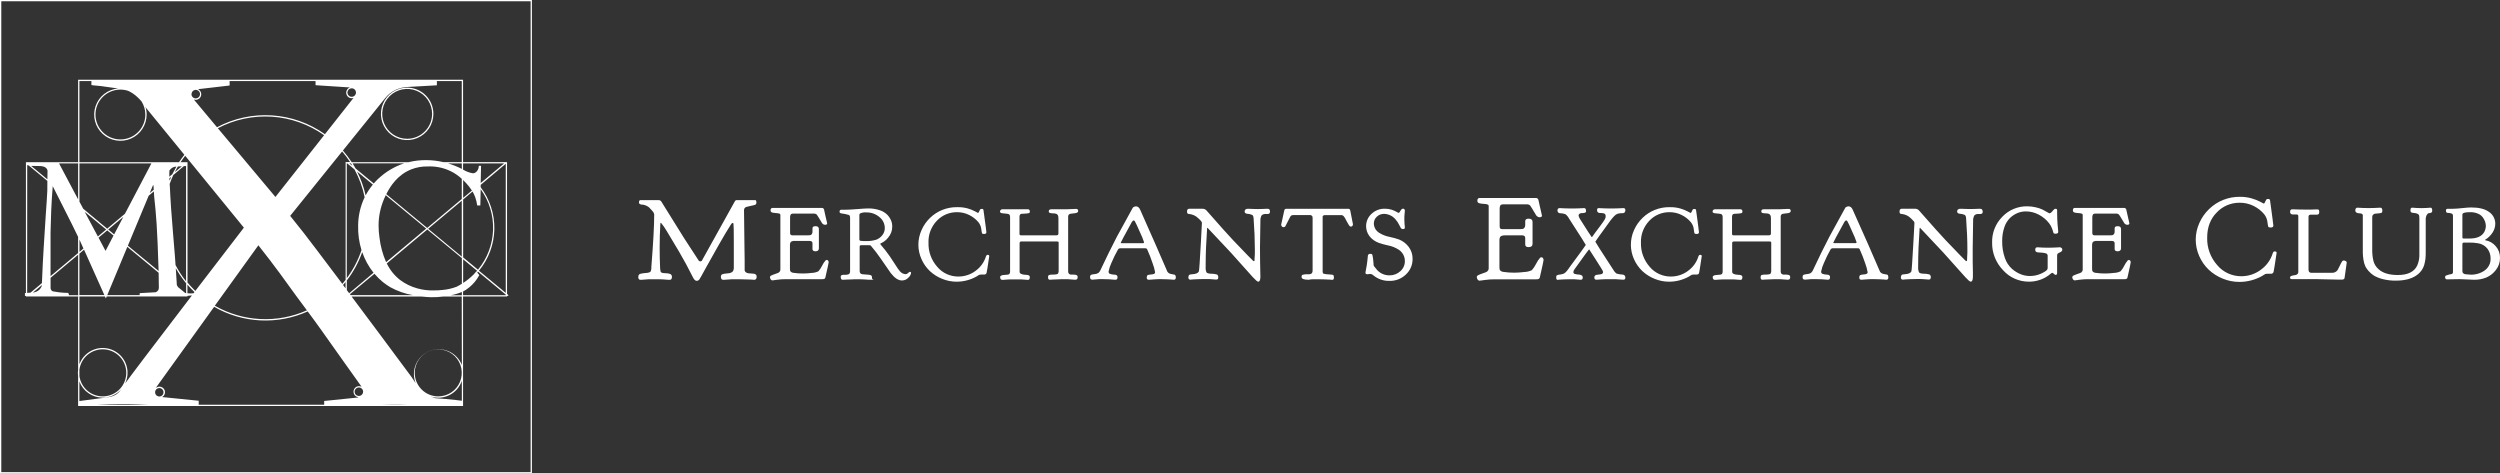
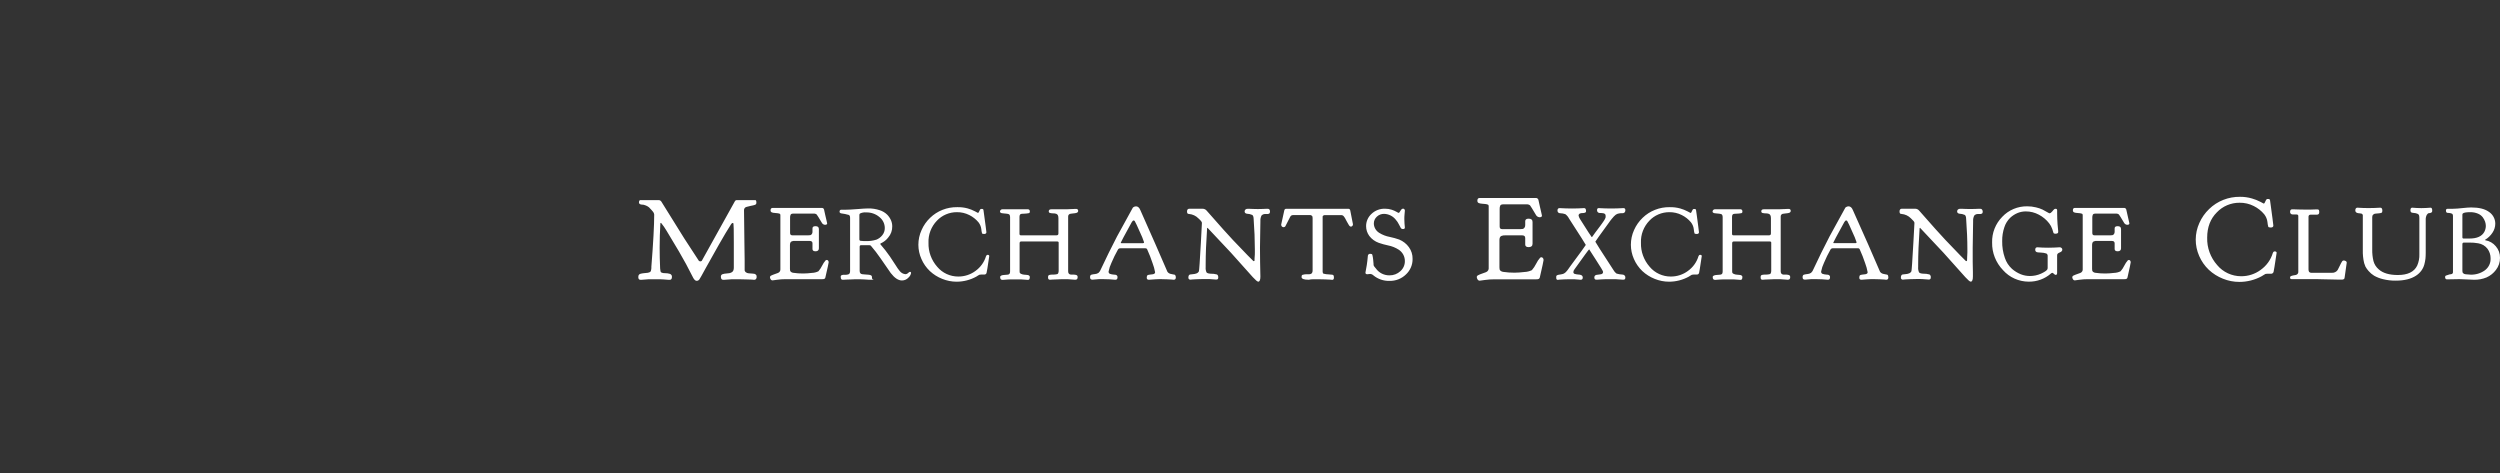
<svg xmlns="http://www.w3.org/2000/svg" width="470" height="89" viewBox="0 0 470 89" fill="none">
  <rect x="0" y="0" width="470" height="89" fill="#333333" stroke="none" />
  <path d="M142.229 51.837C142.243 51.919 142.25 52.002 142.25 52.085C142.257 52.223 142.21 52.359 142.118 52.465C142.077 52.511 142.025 52.548 141.966 52.573C141.908 52.598 141.845 52.61 141.782 52.608L141.371 52.565L140.237 52.529C139.773 52.509 139.309 52.497 138.848 52.497H137.961C137.669 52.497 137.411 52.497 137.189 52.529L136.581 52.572L136.145 52.605H135.964C135.673 52.605 135.529 52.413 135.529 52.033C135.516 51.941 135.532 51.846 135.576 51.763C135.621 51.68 135.69 51.613 135.775 51.57C136.027 51.479 136.292 51.428 136.56 51.418C136.752 51.408 136.942 51.387 137.131 51.354C137.275 51.323 137.413 51.272 137.542 51.202C137.685 51.132 137.797 51.014 137.858 50.871C137.93 50.69 137.964 50.497 137.957 50.303V45.562C137.957 43.351 137.935 42.182 137.891 42.054C137.89 42.035 137.885 42.017 137.877 42.001C137.868 41.984 137.856 41.969 137.842 41.957C137.827 41.945 137.81 41.936 137.792 41.931C137.773 41.926 137.754 41.924 137.735 41.926C137.632 41.926 137.53 42.01 137.427 42.182C136.846 43.082 136.086 44.355 135.147 46.001C134.208 47.647 133.386 49.112 132.682 50.395C131.984 51.682 131.584 52.393 131.482 52.529C131.425 52.61 131.349 52.677 131.259 52.725C131.17 52.772 131.071 52.798 130.969 52.8C130.702 52.8 130.439 52.517 130.172 51.941C129.43 50.439 128.582 48.876 127.629 47.251C126.676 45.627 125.908 44.343 125.324 43.4C125.023 42.884 124.681 42.391 124.301 41.926C124.293 41.918 124.283 41.911 124.271 41.907C124.26 41.903 124.248 41.901 124.236 41.902C124.178 41.902 124.149 41.938 124.149 42.01C124.059 43.548 124.014 45.07 124.014 46.568C124.014 47.807 124.043 49.113 124.104 50.479C124.133 50.879 124.195 51.134 124.285 51.206C124.517 51.325 124.779 51.378 125.041 51.358C125.349 51.352 125.655 51.395 125.949 51.486C126.068 51.527 126.17 51.606 126.238 51.711C126.306 51.815 126.335 51.938 126.323 52.061C126.323 52.425 126.183 52.608 125.912 52.608H125.727L125.316 52.577L124.708 52.529C124.503 52.529 124.252 52.505 123.965 52.497H123.143H122.321C122.03 52.497 121.783 52.497 121.574 52.529L121.003 52.572L120.592 52.605H120.411C120.127 52.605 120 52.429 120 52.081C119.999 51.99 120.01 51.898 120.033 51.809C120.058 51.74 120.097 51.676 120.148 51.622C120.193 51.575 120.246 51.535 120.304 51.506C120.388 51.473 120.474 51.449 120.563 51.434L120.871 51.378C121.007 51.355 121.144 51.34 121.282 51.334L121.734 51.29C121.842 51.278 121.948 51.252 122.05 51.214C122.122 51.188 122.19 51.152 122.251 51.106C122.307 51.054 122.346 50.987 122.366 50.915C122.391 50.845 122.409 50.772 122.42 50.699C122.42 50.651 122.432 50.559 122.457 50.423C122.457 50.288 122.457 50.192 122.457 50.136C122.813 45.643 122.991 42.376 122.991 40.336C122.976 40.129 122.889 39.934 122.744 39.781C122.744 39.781 122.633 39.657 122.457 39.449C122.319 39.283 122.171 39.126 122.013 38.978C121.839 38.839 121.645 38.724 121.438 38.639C121.167 38.514 120.871 38.451 120.571 38.455C120.275 38.415 120.127 38.279 120.127 38.055C120.121 37.949 120.144 37.843 120.193 37.748C120.247 37.668 120.296 37.628 120.337 37.62C120.397 37.615 120.458 37.615 120.518 37.62H123.763C123.875 37.611 123.986 37.632 124.086 37.681C124.186 37.729 124.271 37.803 124.33 37.895L128.64 44.819L131.285 48.877C131.316 48.958 131.373 49.026 131.446 49.073C131.52 49.12 131.608 49.142 131.696 49.137C131.767 49.133 131.834 49.108 131.89 49.066C131.946 49.024 131.987 48.967 132.008 48.901L138.171 37.812C138.212 37.744 138.273 37.689 138.346 37.655C138.419 37.621 138.501 37.609 138.581 37.62H141.868C141.924 37.614 141.98 37.614 142.036 37.62C142.073 37.62 142.11 37.668 142.147 37.748C142.188 37.851 142.206 37.961 142.201 38.071C142.205 38.166 142.186 38.26 142.147 38.347C142.096 38.426 142.017 38.486 141.925 38.515C141.814 38.559 141.699 38.591 141.58 38.611C141.461 38.63 141.293 38.666 141.071 38.718C140.849 38.77 140.635 38.822 140.426 38.878C140.268 38.896 140.122 38.972 140.02 39.091C139.918 39.21 139.866 39.363 139.875 39.517C139.903 41.944 139.927 43.99 139.949 45.657C139.971 47.325 139.986 48.427 139.995 48.965C139.995 49.496 139.995 49.9 139.995 50.164V50.312C139.983 50.487 139.983 50.663 139.995 50.839C140.024 50.967 140.094 51.083 140.196 51.17C140.353 51.299 140.55 51.373 140.755 51.382C140.891 51.401 141.028 51.412 141.165 51.414L141.51 51.438L141.782 51.474C141.857 51.48 141.929 51.505 141.991 51.546L142.127 51.662C142.179 51.709 142.215 51.77 142.229 51.837V51.837ZM155.437 48.865C155.368 48.87 155.301 48.889 155.24 48.921C154.966 49.228 154.738 49.571 154.562 49.94C154.377 50.32 154.142 50.676 153.864 50.999C153.481 51.188 153.06 51.293 152.631 51.306C152.086 51.375 151.538 51.412 150.988 51.418C150.364 51.421 149.74 51.377 149.123 51.286C148.973 51.271 148.83 51.214 148.712 51.122C148.63 51.059 148.569 50.973 148.54 50.875C148.517 50.766 148.507 50.654 148.511 50.543V46.061C148.505 45.911 148.531 45.761 148.589 45.621C148.61 45.568 148.643 45.519 148.685 45.477C148.726 45.436 148.776 45.404 148.831 45.382C148.927 45.342 149.028 45.313 149.131 45.298C149.247 45.29 149.364 45.29 149.48 45.298H152.22C152.57 45.298 152.746 45.446 152.746 45.745V46.816C152.746 47.1 152.939 47.243 153.326 47.243C153.712 47.243 153.95 47.06 153.95 46.688V43.073C153.95 42.705 153.745 42.522 153.326 42.522C152.907 42.522 152.746 42.665 152.746 42.949V43.576C152.758 43.736 152.709 43.895 152.611 44.023C152.543 44.113 152.448 44.178 152.34 44.211C152.223 44.233 152.105 44.242 151.986 44.239H148.946C148.687 44.239 148.535 44.096 148.535 43.804V40.896C148.524 40.707 148.562 40.519 148.646 40.348C148.716 40.22 148.885 40.157 149.148 40.157H152.968C153.07 40.147 153.173 40.158 153.271 40.187C153.369 40.217 153.46 40.265 153.539 40.328C153.621 40.412 153.95 40.952 154.533 41.926C154.592 42.023 154.674 42.103 154.772 42.162C154.87 42.22 154.981 42.255 155.096 42.262C155.367 42.262 155.507 42.174 155.507 41.998C155.507 41.974 155.47 41.81 155.4 41.511C155.33 41.211 155.244 40.852 155.145 40.42C155.047 39.989 154.973 39.653 154.924 39.41C154.905 39.317 154.854 39.234 154.779 39.175C154.704 39.116 154.61 39.084 154.513 39.086H145.274C145.015 39.086 144.863 39.234 144.863 39.521C144.858 39.613 144.878 39.704 144.92 39.785C144.969 39.853 145.038 39.905 145.117 39.933C145.203 39.964 145.291 39.988 145.38 40.005C145.463 40.005 145.59 40.033 145.758 40.045L146.169 40.085C146.323 40.1 146.474 40.138 146.617 40.197C146.679 40.232 146.711 40.324 146.711 40.46V50.559C146.735 50.716 146.704 50.875 146.622 51.012C146.541 51.149 146.415 51.256 146.264 51.314C146.112 51.362 145.914 51.434 145.684 51.522C145.417 51.611 145.156 51.717 144.904 51.842C144.853 51.874 144.812 51.92 144.785 51.973C144.758 52.026 144.747 52.086 144.752 52.145C144.764 52.27 144.806 52.391 144.875 52.497C144.909 52.561 144.961 52.615 145.025 52.653C145.089 52.691 145.162 52.712 145.237 52.712C145.261 52.712 145.528 52.676 146.058 52.6C146.602 52.522 147.152 52.483 147.701 52.485H154.583C154.732 52.497 154.882 52.47 155.018 52.409C155.067 52.373 155.107 52.328 155.136 52.275C155.164 52.222 155.18 52.164 155.182 52.105C155.585 50.366 155.786 49.441 155.786 49.329V49.309C155.793 49.192 155.755 49.076 155.68 48.985C155.651 48.949 155.614 48.919 155.572 48.899C155.53 48.878 155.484 48.867 155.437 48.865V48.865ZM171.282 51.33C171.22 51.661 171.047 51.964 170.789 52.189C170.636 52.36 170.447 52.497 170.234 52.59C170.021 52.684 169.79 52.731 169.557 52.728C168.878 52.728 168.178 52.262 167.458 51.33L165.547 48.57C164.977 47.739 164.361 46.939 163.703 46.173C163.604 46.115 163.489 46.089 163.374 46.097H161.887C161.706 46.097 161.616 46.193 161.616 46.38V50.931C161.616 51.306 161.78 51.514 162.121 51.554L162.532 51.59L162.889 51.618L163.181 51.638C163.266 51.642 163.352 51.651 163.436 51.666L163.629 51.714C163.685 51.725 163.738 51.748 163.785 51.782C163.821 51.808 163.85 51.842 163.871 51.881C163.897 51.926 163.917 51.975 163.929 52.025C163.938 52.082 163.938 52.14 163.929 52.197C163.929 52.473 164.089 52.596 164.414 52.596H163.838C163.428 52.596 163.161 52.596 163.017 52.569L162.466 52.533C162.261 52.533 162.027 52.509 161.76 52.505H160.971C160.711 52.505 160.604 52.505 160.65 52.505C160.426 52.525 160.202 52.534 159.977 52.533C159.478 52.533 159.145 52.545 158.978 52.569L158.568 52.596H158.407C158.173 52.596 158.058 52.417 158.058 52.065C158.054 52.021 158.054 51.977 158.058 51.933C158.065 51.901 158.077 51.87 158.095 51.842C158.114 51.817 158.134 51.794 158.157 51.774C158.183 51.749 158.216 51.732 158.251 51.726L158.379 51.69C158.436 51.672 158.495 51.661 158.555 51.658H158.748H158.991C159.102 51.658 159.196 51.658 159.274 51.63C159.357 51.629 159.439 51.611 159.514 51.576C159.59 51.542 159.656 51.492 159.71 51.43C159.79 51.282 159.827 51.114 159.816 50.947V40.944C159.816 40.656 159.734 40.476 159.566 40.404C159.101 40.271 158.625 40.173 158.144 40.113C157.939 40.073 157.836 39.969 157.836 39.789C157.836 39.609 157.927 39.434 158.107 39.434H158.785C159.41 39.434 160.199 39.389 161.16 39.31C162.121 39.23 162.803 39.186 163.214 39.186C163.951 39.172 164.685 39.285 165.383 39.517C165.918 39.686 166.404 39.976 166.8 40.364C167.102 40.676 167.344 41.037 167.515 41.431C167.664 41.783 167.741 42.16 167.741 42.541C167.762 43.314 167.491 44.067 166.981 44.659C166.616 45.131 166.136 45.507 165.584 45.753C165.519 45.797 165.49 45.829 165.49 45.857C165.491 45.889 165.504 45.919 165.527 45.941C166.159 46.665 166.751 47.423 167.297 48.21C167.777 48.911 168.156 49.487 168.435 49.94C168.639 50.285 168.869 50.613 169.126 50.923C169.248 51.094 169.407 51.238 169.591 51.345C169.775 51.453 169.981 51.521 170.194 51.546C170.292 51.545 170.389 51.526 170.48 51.488C170.57 51.45 170.651 51.395 170.72 51.326C170.876 51.182 170.982 51.11 171.048 51.11C171.213 51.099 171.282 51.174 171.282 51.33ZM164.709 45.078C165.164 44.902 165.562 44.611 165.864 44.235C166.185 43.843 166.353 43.354 166.34 42.853C166.338 42.46 166.246 42.072 166.072 41.718C165.897 41.364 165.643 41.051 165.33 40.804C164.649 40.224 163.769 39.914 162.865 39.933C162.457 39.892 162.045 39.964 161.677 40.141C161.634 40.178 161.601 40.224 161.581 40.276C161.561 40.329 161.555 40.385 161.562 40.44V40.44V40.476V44.982C161.562 45.146 161.624 45.242 161.756 45.27C162.123 45.315 162.494 45.331 162.865 45.318C163.484 45.339 164.102 45.256 164.693 45.074L164.709 45.078ZM185.661 47.911C185.529 47.911 185.435 47.998 185.369 48.174C185.034 49.286 184.333 50.26 183.373 50.947C182.453 51.627 181.328 51.993 180.172 51.989C179.412 51.993 178.66 51.83 177.972 51.514C177.285 51.197 176.679 50.734 176.2 50.16C175.094 48.908 174.508 47.299 174.557 45.65C174.523 44.888 174.646 44.128 174.918 43.413C175.191 42.698 175.607 42.043 176.142 41.487C176.618 40.982 177.197 40.578 177.842 40.303C178.487 40.028 179.184 39.887 179.889 39.889C180.702 39.878 181.505 40.064 182.227 40.428C182.897 40.761 183.488 41.228 183.96 41.798C184.247 42.168 184.428 42.605 184.486 43.065C184.505 43.335 184.551 43.602 184.622 43.864C184.663 43.944 184.802 43.988 185.032 43.988C185.262 43.988 185.443 43.88 185.443 43.664C185.443 43.612 185.394 43.264 185.308 42.557C185.221 41.85 185.123 41.187 185.032 40.512L184.893 39.505C184.892 39.474 184.885 39.444 184.872 39.415C184.859 39.387 184.841 39.361 184.817 39.34C184.794 39.319 184.766 39.302 184.736 39.291C184.706 39.281 184.674 39.276 184.642 39.278H184.544H184.428C184.297 39.318 184.194 39.453 184.116 39.677C184.038 39.901 183.948 40.021 183.841 40.021C183.657 39.938 183.478 39.843 183.307 39.737C182.864 39.501 182.396 39.313 181.91 39.178C181.276 39.008 180.62 38.93 179.963 38.946H179.942C179.003 38.934 178.07 39.104 177.198 39.447C176.327 39.79 175.535 40.299 174.869 40.944C174.183 41.6 173.636 42.38 173.258 43.241C172.86 44.114 172.654 45.058 172.654 46.013C172.656 46.935 172.852 47.848 173.23 48.694C173.597 49.543 174.135 50.313 174.811 50.959C175.484 51.589 176.275 52.088 177.141 52.429C177.994 52.776 178.91 52.957 179.836 52.96C181.131 52.958 182.404 52.632 183.533 52.013C183.638 51.958 183.739 51.894 183.833 51.822C183.922 51.753 184.02 51.697 184.124 51.654C184.235 51.623 184.35 51.61 184.465 51.614H185.028C185.131 51.625 185.234 51.597 185.317 51.537C185.4 51.477 185.457 51.389 185.476 51.29C185.517 51.202 185.686 50.152 185.981 48.138C185.969 47.978 185.862 47.907 185.64 47.907L185.661 47.911ZM202.311 39.274H202.147L201.761 39.294L201.206 39.314L200.491 39.346H199.682C199.316 39.346 198.984 39.346 198.676 39.346H197.961H197.644C197.328 39.346 197.168 39.473 197.168 39.721C197.16 39.791 197.177 39.861 197.218 39.919C197.259 39.977 197.32 40.019 197.39 40.037C197.591 40.087 197.798 40.113 198.006 40.113C198.199 40.105 198.391 40.133 198.573 40.197C198.856 40.296 198.984 40.572 198.984 41.027V43.88C198.984 44.119 198.869 44.239 198.635 44.239H191.914C191.745 44.239 191.663 44.143 191.663 43.956V40.76C191.663 40.392 191.811 40.205 192.107 40.193C192.243 40.179 192.38 40.172 192.517 40.172C192.816 40.167 193.113 40.135 193.405 40.077C193.465 40.064 193.518 40.031 193.555 39.983C193.592 39.936 193.61 39.877 193.606 39.817C193.609 39.796 193.609 39.774 193.606 39.753C193.603 39.727 193.603 39.7 193.606 39.673C193.602 39.582 193.561 39.495 193.491 39.433C193.422 39.371 193.331 39.338 193.236 39.342H192.867H192.02C191.663 39.342 191.273 39.342 190.845 39.342H190.788C190.377 39.342 189.991 39.342 189.642 39.342H188.82H188.459C188.392 39.337 188.326 39.349 188.265 39.376C188.204 39.402 188.151 39.442 188.109 39.493C188.041 39.571 188.001 39.667 187.994 39.769C187.992 39.807 188 39.846 188.016 39.88C188.033 39.915 188.058 39.945 188.089 39.969C188.147 40.012 188.212 40.046 188.282 40.069C188.384 40.093 188.489 40.106 188.594 40.109C188.685 40.105 188.777 40.115 188.865 40.137C188.96 40.14 189.055 40.149 189.149 40.164L189.412 40.2L189.597 40.248C189.664 40.264 189.725 40.3 189.769 40.352C189.807 40.406 189.837 40.463 189.859 40.524C189.886 40.607 189.899 40.693 189.896 40.78V51.019C189.905 51.174 189.871 51.328 189.798 51.466C189.749 51.525 189.686 51.571 189.614 51.602C189.543 51.633 189.465 51.646 189.387 51.642C189.26 51.642 189.095 51.67 188.902 51.682C188.319 51.706 188.027 51.839 188.027 52.081C188.027 52.433 188.163 52.612 188.438 52.612H188.59L188.952 52.584L189.457 52.549C189.646 52.549 189.868 52.525 190.127 52.521H190.887C191.133 52.521 191.375 52.521 191.622 52.521C191.868 52.521 192.086 52.521 192.275 52.549L192.789 52.584L193.15 52.612H193.294C193.503 52.612 193.606 52.429 193.606 52.065C193.608 52.017 193.597 51.969 193.575 51.926C193.552 51.883 193.519 51.845 193.479 51.818C193.409 51.76 193.326 51.722 193.236 51.706C193.124 51.686 193.01 51.673 192.895 51.666L192.632 51.646C192.4 51.639 192.172 51.585 191.963 51.486C191.815 51.406 191.729 51.334 191.712 51.27C191.69 51.184 191.68 51.095 191.684 51.007V45.737C191.684 45.514 191.778 45.398 191.975 45.398H198.754C198.939 45.398 199.029 45.474 199.029 45.626V50.859C199.042 51.047 199.005 51.236 198.922 51.406C198.848 51.522 198.684 51.586 198.425 51.598C198.322 51.598 198.203 51.618 198.063 51.626H197.755L197.521 51.646C197.46 51.65 197.4 51.659 197.34 51.674L197.209 51.722C197.175 51.733 197.144 51.752 197.119 51.778C197.101 51.808 197.085 51.84 197.073 51.873C197.053 51.915 197.041 51.96 197.036 52.005C197.031 52.065 197.031 52.125 197.036 52.185C197.036 52.437 197.143 52.584 197.349 52.584H197.509L197.87 52.557C198.022 52.557 198.339 52.533 198.832 52.521C199.044 52.526 199.257 52.516 199.468 52.493C199.407 52.493 199.497 52.493 199.748 52.493C199.998 52.493 200.245 52.493 200.491 52.493C200.738 52.493 200.964 52.493 201.157 52.521L201.675 52.557L202.032 52.584H202.188C202.462 52.584 202.599 52.421 202.599 52.093C202.601 52.028 202.592 51.963 202.57 51.901C202.552 51.855 202.523 51.814 202.484 51.782C202.446 51.75 202.403 51.724 202.357 51.706C202.295 51.682 202.23 51.665 202.163 51.658C202.077 51.658 202.003 51.634 201.937 51.63H201.658C201.535 51.63 201.436 51.63 201.358 51.63C200.993 51.602 200.812 51.394 200.812 51.007V40.724C200.805 40.654 200.813 40.583 200.836 40.516C200.86 40.449 200.897 40.388 200.946 40.336C200.996 40.285 201.056 40.244 201.122 40.216C201.189 40.188 201.261 40.175 201.334 40.176L201.695 40.129L202.016 40.093C202.096 40.084 202.175 40.07 202.254 40.053C202.323 40.04 202.39 40.02 202.455 39.993C202.504 39.969 202.549 39.94 202.591 39.905C202.632 39.872 202.662 39.827 202.677 39.777C202.691 39.721 202.698 39.663 202.697 39.605C202.673 39.382 202.537 39.27 202.291 39.27L202.311 39.274ZM221.02 51.873C221.043 51.965 221.055 52.059 221.057 52.153C221.057 52.449 220.92 52.596 220.646 52.596L220.317 52.557L219.43 52.509C219.06 52.509 218.703 52.481 218.354 52.481C217.943 52.481 217.532 52.481 217.187 52.509C216.842 52.537 216.563 52.549 216.365 52.569L216.004 52.596C215.733 52.596 215.593 52.481 215.593 52.253C215.589 52.193 215.589 52.133 215.593 52.073C215.597 52.021 215.61 51.97 215.63 51.921C215.647 51.887 215.659 51.851 215.667 51.813C215.676 51.795 215.688 51.778 215.704 51.764C215.719 51.751 215.737 51.74 215.757 51.734C215.794 51.713 215.832 51.695 215.872 51.682L216.028 51.654L216.213 51.622L216.456 51.594L216.747 51.558C217.019 51.506 217.158 51.382 217.158 51.182C217.056 50.599 216.897 50.026 216.682 49.472C216.391 48.587 216.051 47.718 215.663 46.868C215.633 46.804 215.583 46.752 215.52 46.718C215.457 46.684 215.385 46.671 215.314 46.68H210.63C210.542 46.673 210.453 46.691 210.374 46.73C210.295 46.77 210.229 46.83 210.183 46.904C209.723 47.718 209.312 48.557 208.95 49.417C208.704 49.932 208.524 50.476 208.416 51.035C208.404 51.121 208.42 51.209 208.46 51.288C208.5 51.366 208.564 51.431 208.642 51.474C208.894 51.564 209.159 51.617 209.427 51.63C209.512 51.628 209.597 51.634 209.681 51.65C209.743 51.654 209.804 51.671 209.859 51.699C209.914 51.727 209.962 51.766 210.001 51.813C210.039 51.861 210.068 51.915 210.083 51.974C210.099 52.032 210.102 52.093 210.092 52.153C210.092 52.449 209.948 52.596 209.681 52.596L209.34 52.569C209.151 52.55 208.893 52.53 208.564 52.509C208.231 52.509 207.874 52.481 207.484 52.481C207.266 52.481 207.044 52.481 206.826 52.481C206.608 52.481 206.415 52.481 206.243 52.509L205.795 52.545L205.483 52.572H205.347C205.076 52.572 204.936 52.433 204.936 52.149C204.932 52.092 204.932 52.035 204.936 51.977C204.944 51.934 204.957 51.891 204.973 51.849L205.023 51.746C205.044 51.713 205.076 51.689 205.113 51.678L205.199 51.638C205.24 51.623 205.283 51.614 205.327 51.61L205.462 51.578L205.635 51.55L205.82 51.53C206.071 51.516 206.314 51.436 206.522 51.298C206.725 51.109 206.877 50.874 206.966 50.615C207.9 48.61 208.91 46.558 209.998 44.459C211.915 40.935 212.906 39.13 212.972 39.042C213.007 39.006 213.046 38.974 213.087 38.946C213.229 38.846 213.4 38.793 213.576 38.794C213.925 38.794 214.204 39.042 214.398 39.533L217.253 45.981C218.707 49.345 219.446 51.045 219.471 51.083C219.605 51.279 219.808 51.421 220.042 51.482C220.285 51.542 220.49 51.586 220.667 51.614C220.745 51.607 220.824 51.63 220.885 51.677C220.947 51.725 220.988 51.794 220.999 51.87L221.02 51.873ZM215.092 45.566C214.88 44.919 214.624 44.288 214.324 43.676C213.814 42.517 213.487 41.818 213.342 41.579C213.323 41.539 213.293 41.506 213.255 41.482C213.217 41.459 213.173 41.447 213.128 41.447C213.013 41.447 212.89 41.559 212.758 41.786C211.389 44.279 210.704 45.558 210.704 45.621C210.704 45.685 210.741 45.717 210.819 45.717H214.882C215.014 45.713 215.071 45.661 215.071 45.562L215.092 45.566ZM238.344 39.254H238.061L237.399 39.282C237.12 39.282 236.812 39.302 236.479 39.302C236.146 39.302 235.826 39.302 235.534 39.282L234.852 39.254H234.573C234.491 39.246 234.409 39.256 234.332 39.282C234.254 39.308 234.184 39.35 234.125 39.406C234.039 39.496 233.99 39.614 233.989 39.737C233.989 39.993 234.133 40.136 234.425 40.181C234.767 40.191 235.103 40.267 235.415 40.404C235.579 40.504 235.666 40.744 235.682 41.119C235.835 43.21 235.912 45.118 235.912 46.844C235.912 47.044 235.912 47.259 235.912 47.491C235.912 47.723 235.912 47.978 235.879 48.262C235.846 48.546 235.854 48.758 235.854 48.909C235.854 49.061 235.801 49.097 235.694 49.097C235.679 49.097 235.664 49.093 235.65 49.086C235.637 49.079 235.625 49.069 235.616 49.057C235.509 48.996 234.239 47.688 231.804 45.134L229.98 43.137L226.87 39.621C226.777 39.502 226.657 39.405 226.518 39.339C226.38 39.273 226.227 39.24 226.073 39.242H223.608C223.308 39.242 223.16 39.417 223.16 39.765C223.16 40.113 223.284 40.224 223.53 40.224C224.203 40.28 224.832 40.574 225.297 41.051C225.74 41.451 225.958 41.718 225.958 41.894V41.97C225.909 42.921 225.844 44.135 225.765 45.614C225.573 49.076 225.45 50.871 225.395 50.999C225.307 51.18 225.151 51.323 224.96 51.398C224.73 51.485 224.487 51.535 224.241 51.546C224.061 51.552 223.882 51.574 223.707 51.61C223.509 51.682 223.415 51.87 223.415 52.177C223.407 52.231 223.412 52.287 223.429 52.339C223.447 52.391 223.477 52.439 223.517 52.477C223.557 52.516 223.606 52.545 223.659 52.563C223.713 52.58 223.77 52.585 223.826 52.577L224.175 52.537L225.108 52.489C225.518 52.489 225.884 52.461 226.274 52.461H227.014C227.26 52.461 227.478 52.461 227.675 52.489L228.189 52.525L228.546 52.553H228.702C228.924 52.553 229.035 52.425 229.035 52.153C229.035 51.881 228.949 51.682 228.78 51.598C228.389 51.492 227.983 51.443 227.577 51.454C227.166 51.43 226.923 51.342 226.817 51.19C226.683 50.876 226.631 50.534 226.665 50.196V49.732C226.665 47.807 226.755 45.526 226.936 42.901L227.014 42.825C227.038 42.825 228.509 44.39 231.426 47.519L235.534 52.109C236.048 52.668 236.384 52.952 236.545 52.952C236.82 52.952 236.955 52.629 236.955 51.985C236.955 51.885 236.955 51.606 236.935 51.142C236.914 50.679 236.91 50.044 236.898 49.225C236.886 48.406 236.877 47.519 236.877 46.56C236.877 45.41 236.903 43.745 236.955 41.567C236.932 41.211 237.001 40.855 237.157 40.532C237.242 40.436 237.348 40.359 237.467 40.307C237.587 40.255 237.716 40.23 237.847 40.232C237.9 40.232 237.991 40.232 238.122 40.232C238.254 40.232 238.336 40.232 238.381 40.232C238.445 40.219 238.507 40.199 238.566 40.172C238.601 40.159 238.633 40.139 238.66 40.112C238.687 40.086 238.708 40.055 238.722 40.021C238.75 39.937 238.764 39.849 238.763 39.761C238.751 39.406 238.607 39.25 238.324 39.25L238.344 39.254ZM253.52 39.254H241.857C241.809 39.246 241.76 39.248 241.714 39.26C241.667 39.271 241.623 39.292 241.585 39.32C241.546 39.349 241.514 39.384 241.49 39.425C241.466 39.466 241.451 39.511 241.446 39.557C241.054 41.283 240.86 42.171 240.862 42.222C240.858 42.35 240.902 42.475 240.986 42.573C241.026 42.619 241.075 42.655 241.132 42.679C241.188 42.703 241.249 42.715 241.31 42.713C241.374 42.714 241.436 42.7 241.493 42.673C241.55 42.646 241.6 42.606 241.639 42.557C241.677 42.507 241.969 41.936 242.514 40.844C242.567 40.715 242.653 40.602 242.764 40.516C242.922 40.445 243.096 40.415 243.27 40.428H246.244C246.375 40.42 246.504 40.46 246.606 40.54C246.674 40.595 246.724 40.669 246.749 40.752C246.765 40.844 246.772 40.938 246.77 41.031V50.843C246.781 51.02 246.737 51.197 246.643 51.35C246.573 51.419 246.49 51.473 246.398 51.508C246.306 51.544 246.207 51.561 246.108 51.558H245.583C245.333 51.561 245.085 51.602 244.847 51.678C244.74 51.73 244.691 51.858 244.691 52.077C244.691 52.417 245.123 52.589 245.985 52.589C246.022 52.593 246.059 52.593 246.096 52.589L246.236 52.561L246.421 52.525C246.594 52.504 246.768 52.495 246.942 52.497H247.764C248.175 52.497 248.619 52.497 249.05 52.525L250.061 52.572L250.447 52.612C250.664 52.612 250.775 52.481 250.775 52.213C250.785 52.066 250.762 51.919 250.71 51.782C250.678 51.738 250.636 51.702 250.588 51.678C250.539 51.654 250.485 51.641 250.43 51.642C250.278 51.642 250.069 51.614 249.802 51.586C249.477 51.581 249.154 51.536 248.84 51.454C248.717 51.406 248.656 51.278 248.656 51.078V40.968C248.65 40.882 248.65 40.797 248.656 40.712C248.67 40.641 248.711 40.578 248.771 40.536C248.812 40.502 248.859 40.475 248.911 40.459C248.962 40.443 249.016 40.436 249.07 40.44H252.008C252.062 40.435 252.117 40.435 252.172 40.44L252.308 40.46C252.354 40.465 252.398 40.481 252.435 40.508L252.542 40.576C252.585 40.609 252.622 40.649 252.649 40.696C252.683 40.75 252.722 40.803 252.764 40.852C252.822 40.926 252.871 41.007 252.912 41.091L253.064 41.387C253.113 41.471 253.179 41.599 253.269 41.763C253.359 41.926 253.446 42.074 253.524 42.206C253.663 42.47 253.815 42.605 253.972 42.605C254.024 42.605 254.076 42.592 254.123 42.57C254.169 42.547 254.211 42.514 254.243 42.474C254.319 42.39 254.36 42.282 254.358 42.17C254.358 42.17 254.197 41.331 253.873 39.697C253.843 39.399 253.718 39.25 253.499 39.25L253.52 39.254ZM263.088 45.046C262.493 44.835 261.883 44.666 261.263 44.539C260.568 44.411 259.904 44.155 259.308 43.784C258.999 43.597 258.743 43.338 258.563 43.03C258.384 42.723 258.287 42.376 258.281 42.022C258.278 41.782 258.326 41.543 258.423 41.321C258.52 41.1 258.663 40.901 258.844 40.736C259.025 40.563 259.24 40.426 259.477 40.335C259.713 40.244 259.966 40.2 260.22 40.205C260.641 40.219 261.053 40.323 261.428 40.509C261.803 40.696 262.131 40.96 262.389 41.283C262.634 41.556 262.839 41.862 262.997 42.19C263.1 42.422 263.219 42.646 263.355 42.861C263.399 42.927 263.46 42.98 263.532 43.015C263.604 43.05 263.685 43.066 263.765 43.061V43.061C264 43.061 264.115 42.965 264.115 42.777C264.115 42.753 264.115 42.673 264.094 42.541C264.073 42.41 264.065 42.222 264.045 41.982C264.024 41.742 264.016 41.487 264.016 41.207C264.016 40.928 264.016 40.672 264.045 40.408C264.073 40.145 264.082 39.969 264.094 39.833C264.106 39.697 264.115 39.613 264.115 39.585C264.116 39.491 264.081 39.4 264.016 39.33C263.987 39.297 263.951 39.271 263.911 39.253C263.87 39.235 263.826 39.226 263.782 39.226C263.601 39.226 263.437 39.358 263.289 39.625C263.141 39.893 263.026 40.025 262.948 40.025C262.814 39.979 262.686 39.916 262.57 39.837C262.285 39.676 261.985 39.543 261.674 39.438C261.259 39.3 260.823 39.232 260.384 39.238C259.914 39.224 259.446 39.304 259.008 39.471C258.57 39.639 258.172 39.891 257.837 40.212C257.516 40.507 257.26 40.863 257.086 41.259C256.912 41.654 256.824 42.08 256.827 42.51C256.824 43.172 257.035 43.819 257.431 44.359C257.88 44.951 258.499 45.401 259.209 45.654C259.78 45.853 260.363 46.014 260.955 46.137C261.668 46.276 262.346 46.547 262.952 46.936C263.313 47.171 263.608 47.49 263.811 47.864C264.014 48.238 264.118 48.654 264.115 49.077C264.121 49.437 264.049 49.794 263.901 50.124C263.754 50.454 263.535 50.75 263.26 50.991C262.713 51.499 261.983 51.777 261.227 51.766C260.725 51.772 260.229 51.658 259.783 51.434C259.337 51.21 258.955 50.882 258.671 50.479L258.458 50.224C258.408 50.167 258.363 50.107 258.322 50.044C258.322 50.016 258.289 49.984 258.265 49.94C258.24 49.896 258.227 49.846 258.228 49.796C258.231 49.739 258.231 49.682 258.228 49.624C258.228 49.564 258.228 49.457 258.199 49.305C258.17 49.153 258.174 48.997 258.158 48.829C258.129 48.51 258.074 48.193 257.993 47.883C257.944 47.771 257.817 47.715 257.607 47.715C257.55 47.709 257.492 47.715 257.437 47.733C257.383 47.751 257.332 47.779 257.29 47.817C257.247 47.854 257.213 47.9 257.19 47.952C257.167 48.003 257.155 48.058 257.155 48.114C257.102 48.758 257.036 49.313 256.958 49.82C256.88 50.327 256.814 50.663 256.769 50.879C256.739 51.004 256.717 51.13 256.703 51.258C256.703 51.458 256.823 51.558 257.057 51.558C257.142 51.555 257.227 51.546 257.311 51.53C257.402 51.513 257.494 51.504 257.587 51.502C257.818 51.515 258.036 51.61 258.199 51.77C259.04 52.467 260.117 52.837 261.222 52.808C261.793 52.821 262.359 52.721 262.889 52.515C263.418 52.309 263.9 52.001 264.304 51.61C264.712 51.231 265.035 50.775 265.252 50.269C265.469 49.762 265.575 49.218 265.565 48.67C265.583 47.883 265.341 47.111 264.875 46.468C264.421 45.838 263.795 45.344 263.067 45.042L263.088 45.046ZM289.791 48.358C289.713 48.363 289.637 48.385 289.569 48.422C289.254 48.773 288.993 49.166 288.792 49.588C288.58 50.019 288.312 50.422 287.995 50.787C287.561 50.998 287.084 51.117 286.599 51.134C285.98 51.214 285.357 51.258 284.733 51.266C284.021 51.269 283.31 51.218 282.605 51.114C282.431 51.099 282.265 51.034 282.129 50.927C282.034 50.856 281.964 50.758 281.928 50.647C281.902 50.515 281.891 50.382 281.895 50.248V45.134C281.888 44.962 281.919 44.791 281.985 44.631C282.01 44.57 282.048 44.515 282.095 44.468C282.142 44.422 282.198 44.385 282.26 44.359C282.371 44.314 282.487 44.282 282.605 44.263C282.742 44.246 282.879 44.24 283.016 44.243H286.143C286.553 44.243 286.742 44.411 286.742 44.751V45.973C286.742 46.301 286.96 46.46 287.404 46.46C287.847 46.46 288.119 46.253 288.119 45.829V41.742C288.119 41.323 287.88 41.111 287.404 41.111C286.927 41.111 286.742 41.275 286.742 41.603V42.314C286.753 42.498 286.698 42.68 286.586 42.829C286.51 42.93 286.402 43.005 286.278 43.041C286.143 43.064 286.005 43.075 285.867 43.073H282.379C282.084 43.073 281.936 42.909 281.936 42.577V39.258C281.923 39.042 281.966 38.827 282.059 38.63C282.141 38.487 282.334 38.415 282.634 38.415H286.989C287.225 38.394 287.461 38.462 287.646 38.606C287.737 38.706 288.114 39.322 288.78 40.444C288.846 40.557 288.939 40.652 289.052 40.721C289.164 40.791 289.292 40.833 289.425 40.844C289.733 40.844 289.889 40.744 289.889 40.54C289.889 40.512 289.848 40.328 289.766 39.985C289.684 39.641 289.589 39.23 289.478 38.738C289.367 38.247 289.281 37.864 289.224 37.588C289.202 37.479 289.14 37.382 289.05 37.315C288.96 37.247 288.848 37.213 288.735 37.22H278.185C277.893 37.22 277.745 37.384 277.745 37.716C277.739 37.819 277.762 37.923 277.811 38.015C277.864 38.093 277.942 38.152 278.033 38.183C278.13 38.22 278.23 38.247 278.333 38.263C278.429 38.279 278.573 38.295 278.764 38.311L279.253 38.355C279.429 38.374 279.6 38.419 279.763 38.487C279.837 38.527 279.873 38.627 279.873 38.786V50.307C279.901 50.486 279.866 50.669 279.774 50.825C279.681 50.982 279.537 51.104 279.364 51.17C279.183 51.23 278.953 51.306 278.699 51.41C278.393 51.508 278.096 51.631 277.811 51.778C277.753 51.814 277.705 51.865 277.674 51.926C277.643 51.986 277.629 52.054 277.635 52.121C277.647 52.264 277.697 52.401 277.778 52.521C277.815 52.596 277.874 52.659 277.946 52.703C278.019 52.747 278.103 52.77 278.189 52.768C278.222 52.768 278.526 52.724 279.113 52.641C279.74 52.55 280.374 52.505 281.007 52.509H288.813C288.984 52.521 289.157 52.492 289.314 52.425C289.369 52.383 289.414 52.33 289.446 52.27C289.479 52.211 289.498 52.145 289.503 52.077C289.959 50.08 290.189 49.037 290.189 48.905V48.885C290.197 48.752 290.155 48.619 290.07 48.514C290.037 48.47 289.994 48.433 289.945 48.405C289.897 48.378 289.842 48.36 289.786 48.354L289.791 48.358ZM303.076 41.075C303.27 40.822 303.492 40.59 303.738 40.384C303.925 40.245 304.146 40.156 304.379 40.125C304.576 40.088 304.778 40.075 304.978 40.085C305.126 40.1 305.273 40.059 305.389 39.969C305.454 39.906 305.503 39.83 305.533 39.746C305.563 39.663 305.573 39.573 305.562 39.485C305.569 39.436 305.565 39.386 305.549 39.339C305.533 39.292 305.506 39.249 305.47 39.214C305.435 39.178 305.391 39.152 305.342 39.136C305.294 39.12 305.243 39.115 305.192 39.122C305.155 39.122 305.036 39.122 304.835 39.142L304.013 39.178C303.672 39.178 303.294 39.198 302.879 39.198C302.464 39.198 302.103 39.198 301.749 39.178L300.928 39.142C300.731 39.142 300.616 39.122 300.575 39.122C300.357 39.122 300.246 39.238 300.246 39.469C300.235 39.542 300.241 39.616 300.262 39.687C300.284 39.757 300.321 39.822 300.371 39.877C300.421 39.932 300.483 39.976 300.552 40.006C300.621 40.035 300.696 40.05 300.772 40.049H301.014C301.137 40.049 301.215 40.049 301.256 40.069L301.45 40.097C301.513 40.099 301.574 40.118 301.626 40.153L301.741 40.256C301.793 40.297 301.828 40.353 301.84 40.416C301.854 40.491 301.861 40.568 301.86 40.644C301.865 40.7 301.865 40.756 301.86 40.812C301.856 40.864 301.844 40.915 301.823 40.964C301.803 41.015 301.774 41.075 301.737 41.151L301.618 41.371C301.563 41.468 301.501 41.562 301.433 41.651L301.191 42.002C301.113 42.114 301.002 42.266 300.862 42.454L300.451 43.001L299.921 43.704L299.322 44.539C299.301 44.56 299.273 44.573 299.243 44.575C299.205 44.575 298.46 43.424 297.009 41.123C296.898 40.942 296.818 40.743 296.774 40.536C296.77 40.46 296.787 40.385 296.825 40.318C296.863 40.252 296.919 40.197 296.988 40.16C297.137 40.085 297.305 40.049 297.473 40.057C297.639 40.066 297.805 40.043 297.962 39.989C298.026 39.972 298.082 39.934 298.121 39.881C298.159 39.829 298.179 39.766 298.175 39.701C298.193 39.54 298.159 39.378 298.077 39.238C298.04 39.198 297.995 39.167 297.945 39.147C297.894 39.127 297.84 39.118 297.785 39.122C297.748 39.122 297.633 39.122 297.448 39.142L296.668 39.178C296.339 39.178 295.973 39.198 295.571 39.198H295.513C295.102 39.198 294.737 39.198 294.388 39.178L293.566 39.142C293.373 39.142 293.254 39.122 293.217 39.122C292.942 39.122 292.806 39.27 292.806 39.565C292.798 39.633 292.805 39.702 292.828 39.766C292.85 39.831 292.886 39.89 292.934 39.939C292.983 39.989 293.041 40.027 293.106 40.053C293.171 40.078 293.241 40.089 293.311 40.085C293.644 40.095 293.972 40.155 294.285 40.264C294.571 40.476 294.803 40.75 294.963 41.063C297.074 44.331 298.13 45.992 298.13 46.045C298.13 46.098 297.152 47.443 295.197 50.08C295.131 50.168 295.045 50.291 294.934 50.451L294.712 50.763L294.527 50.987C294.471 51.058 294.409 51.124 294.342 51.186L294.178 51.318C294.119 51.366 294.054 51.406 293.985 51.438C293.918 51.468 293.85 51.493 293.78 51.514C293.697 51.541 293.612 51.56 293.525 51.57C293.452 51.59 293.378 51.603 293.303 51.61L293.11 51.638L292.962 51.666C292.918 51.674 292.875 51.688 292.835 51.706C292.805 51.722 292.773 51.736 292.74 51.746C292.695 51.746 292.666 51.774 292.662 51.794C292.648 51.82 292.632 51.846 292.613 51.87C292.589 51.896 292.575 51.93 292.572 51.965C292.575 52.004 292.575 52.043 292.572 52.081C292.572 52.125 292.572 52.181 292.572 52.245C292.572 52.489 292.666 52.612 292.864 52.612L293.176 52.572L293.997 52.525C294.338 52.525 294.688 52.497 295.033 52.497C295.254 52.497 295.476 52.497 295.694 52.497C295.912 52.497 296.105 52.497 296.277 52.525L296.746 52.561L297.074 52.589H297.21C297.444 52.589 297.559 52.445 297.559 52.165C297.559 51.885 297.378 51.706 297.017 51.642C296.952 51.642 296.887 51.635 296.824 51.622C296.545 51.61 296.269 51.563 296.002 51.482C295.932 51.45 295.875 51.397 295.838 51.331C295.801 51.265 295.787 51.189 295.797 51.114C295.813 50.933 295.888 50.761 296.01 50.623C297.785 48.133 298.698 46.888 298.751 46.888C298.758 46.887 298.766 46.888 298.773 46.891C298.78 46.894 298.787 46.898 298.793 46.903C298.798 46.908 298.802 46.915 298.805 46.922C298.808 46.929 298.809 46.936 298.808 46.944C299.12 47.437 299.509 48.041 299.975 48.758C300.907 50.188 301.376 50.971 301.376 51.094V51.134C301.376 51.37 301.224 51.534 300.928 51.566C300.46 51.63 300.188 51.666 300.106 51.682C299.992 51.706 299.891 51.77 299.823 51.862C299.754 51.955 299.724 52.068 299.736 52.181C299.736 52.447 299.86 52.581 300.106 52.581H300.271L300.653 52.553L301.187 52.517C301.388 52.517 301.618 52.493 301.877 52.489H302.653H303.438C303.705 52.489 303.939 52.489 304.14 52.517L304.683 52.553L305.061 52.581H305.217C305.451 52.581 305.566 52.445 305.566 52.181C305.572 52.111 305.562 52.04 305.539 51.973C305.515 51.906 305.478 51.844 305.429 51.792C305.38 51.74 305.321 51.698 305.255 51.668C305.189 51.639 305.117 51.623 305.044 51.622C304.661 51.603 304.282 51.54 303.914 51.434C303.67 51.263 303.471 51.036 303.335 50.775C301.059 47.283 299.921 45.504 299.921 45.438C299.921 45.39 300.784 44.179 302.505 41.818C302.592 41.667 302.797 41.419 303.072 41.071L303.076 41.075ZM319.604 47.911C319.472 47.911 319.378 47.998 319.312 48.174C318.979 49.287 318.277 50.262 317.315 50.947C316.395 51.627 315.271 51.993 314.115 51.989C313.354 51.993 312.603 51.83 311.915 51.513C311.227 51.197 310.622 50.734 310.142 50.16C309.038 48.907 308.452 47.299 308.499 45.65C308.466 44.888 308.589 44.128 308.861 43.413C309.133 42.698 309.549 42.043 310.085 41.487C310.561 40.981 311.141 40.578 311.787 40.303C312.433 40.028 313.131 39.887 313.836 39.889C314.647 39.879 315.449 40.064 316.169 40.428C316.841 40.76 317.432 41.227 317.903 41.798C318.191 42.167 318.372 42.605 318.429 43.065C318.448 43.335 318.493 43.602 318.564 43.864C318.605 43.944 318.749 43.988 318.996 43.988C319.242 43.988 319.406 43.88 319.406 43.664C319.406 43.612 319.361 43.264 319.271 42.557C319.18 41.85 319.09 41.187 319 40.512L318.86 39.517C318.859 39.486 318.853 39.456 318.84 39.427C318.827 39.399 318.808 39.373 318.784 39.352C318.761 39.331 318.733 39.314 318.703 39.303C318.673 39.293 318.641 39.288 318.609 39.29H318.511H318.396C318.264 39.33 318.162 39.465 318.084 39.689C318.005 39.913 317.915 40.033 317.812 40.033C317.627 39.952 317.448 39.857 317.278 39.749C316.834 39.513 316.364 39.326 315.877 39.19C315.231 39.012 314.561 38.93 313.889 38.946V38.946C312.95 38.933 312.017 39.103 311.147 39.447C310.276 39.79 309.485 40.299 308.82 40.944C308.133 41.6 307.584 42.38 307.205 43.241C306.808 44.114 306.604 45.058 306.605 46.013C306.605 46.935 306.8 47.847 307.176 48.694C307.545 49.542 308.083 50.312 308.758 50.959C309.432 51.587 310.223 52.086 311.087 52.429C311.942 52.777 312.86 52.957 313.786 52.96C315.082 52.958 316.355 52.632 317.484 52.013C317.589 51.958 317.689 51.894 317.784 51.822C317.873 51.753 317.971 51.697 318.075 51.654C318.186 51.624 318.301 51.61 318.416 51.614H318.983C319.086 51.625 319.189 51.597 319.272 51.537C319.355 51.477 319.412 51.389 319.431 51.29C319.467 51.202 319.634 50.152 319.932 48.138C319.928 47.978 319.821 47.907 319.599 47.907L319.604 47.911ZM336.254 39.274H336.09L335.703 39.294L335.149 39.314L334.43 39.346H333.633C333.271 39.346 332.935 39.346 332.631 39.346H331.912H331.595C331.279 39.346 331.123 39.473 331.123 39.721C331.114 39.79 331.132 39.86 331.172 39.918C331.212 39.976 331.271 40.018 331.341 40.037C331.542 40.087 331.749 40.113 331.957 40.113C332.15 40.105 332.342 40.133 332.524 40.197C332.807 40.296 332.935 40.572 332.935 41.027V43.88C332.935 44.119 332.82 44.239 332.585 44.239H325.873C325.704 44.239 325.622 44.143 325.622 43.956V40.76C325.622 40.392 325.77 40.205 326.07 40.193C326.206 40.178 326.343 40.172 326.481 40.172C326.779 40.167 327.076 40.135 327.368 40.077C327.428 40.064 327.482 40.031 327.519 39.983C327.556 39.936 327.574 39.877 327.569 39.817C327.572 39.796 327.572 39.774 327.569 39.753C327.568 39.726 327.568 39.7 327.569 39.673C327.565 39.582 327.524 39.495 327.455 39.433C327.385 39.371 327.294 39.338 327.2 39.342H326.83H325.984C325.626 39.342 325.236 39.342 324.809 39.342H324.751C324.34 39.342 323.954 39.342 323.605 39.342H322.783H322.422C322.355 39.337 322.289 39.349 322.228 39.376C322.167 39.402 322.114 39.442 322.073 39.493C322.004 39.571 321.964 39.667 321.958 39.769C321.956 39.807 321.964 39.845 321.98 39.88C321.997 39.914 322.021 39.945 322.052 39.969C322.111 40.013 322.178 40.047 322.249 40.069C322.35 40.093 322.453 40.107 322.557 40.109C322.649 40.105 322.74 40.115 322.828 40.137C322.923 40.14 323.018 40.149 323.112 40.164L323.375 40.2L323.56 40.248C323.628 40.263 323.689 40.3 323.732 40.352C323.77 40.406 323.8 40.463 323.823 40.524C323.85 40.607 323.862 40.693 323.86 40.78V51.019C323.867 51.173 323.835 51.327 323.765 51.466C323.715 51.524 323.652 51.57 323.581 51.601C323.51 51.631 323.432 51.645 323.354 51.642C323.223 51.642 323.063 51.67 322.865 51.682C322.282 51.706 321.99 51.839 321.99 52.081C321.99 52.433 322.13 52.612 322.401 52.612H322.553L322.915 52.584L323.42 52.549C323.609 52.549 323.831 52.525 324.09 52.521H324.85C325.096 52.521 325.343 52.521 325.585 52.521C325.827 52.521 326.049 52.521 326.238 52.549L326.752 52.584L327.113 52.612H327.257C327.467 52.612 327.569 52.429 327.569 52.065C327.571 52.017 327.56 51.969 327.538 51.926C327.516 51.883 327.483 51.845 327.442 51.818C327.373 51.76 327.289 51.722 327.2 51.706C327.087 51.686 326.973 51.673 326.859 51.666L326.596 51.646C326.363 51.638 326.135 51.584 325.926 51.486C325.778 51.406 325.692 51.334 325.675 51.27C325.653 51.184 325.643 51.095 325.647 51.007V45.737C325.647 45.514 325.741 45.398 325.938 45.398H332.717C332.902 45.398 332.992 45.474 332.992 45.626V50.859C333.005 51.047 332.968 51.236 332.885 51.406C332.811 51.522 332.647 51.586 332.388 51.598L332.031 51.626H331.719L331.484 51.646C331.423 51.65 331.363 51.659 331.304 51.674L331.172 51.722C331.138 51.733 331.107 51.752 331.082 51.778C331.064 51.808 331.049 51.84 331.037 51.873C331.017 51.915 331.004 51.96 331 52.005C330.995 52.065 330.995 52.125 331 52.185C331 52.437 331.102 52.584 331.308 52.584H331.468L331.829 52.557C331.98 52.557 332.301 52.545 332.791 52.521C333.003 52.526 333.216 52.516 333.428 52.493C333.366 52.493 333.456 52.493 333.707 52.493H334.455C334.701 52.493 334.923 52.493 335.116 52.521L335.634 52.557L335.991 52.584H336.147C336.421 52.584 336.558 52.421 336.558 52.093C336.56 52.028 336.551 51.963 336.529 51.901C336.513 51.854 336.483 51.813 336.443 51.782C336.406 51.749 336.362 51.723 336.316 51.706C336.254 51.682 336.189 51.665 336.123 51.658L335.901 51.63H335.617C335.494 51.63 335.395 51.63 335.317 51.63C334.952 51.602 334.771 51.394 334.771 51.007V40.724C334.764 40.654 334.772 40.583 334.796 40.516C334.819 40.449 334.856 40.388 334.905 40.336C334.955 40.285 335.015 40.244 335.081 40.216C335.148 40.188 335.22 40.175 335.293 40.176L335.658 40.129C335.798 40.129 335.905 40.097 335.975 40.093C336.055 40.084 336.134 40.071 336.213 40.053C336.283 40.039 336.352 40.019 336.418 39.993C336.465 39.968 336.509 39.939 336.55 39.905C336.591 39.872 336.621 39.827 336.636 39.777C336.65 39.721 336.657 39.663 336.657 39.605C336.632 39.382 336.496 39.27 336.25 39.27L336.254 39.274ZM354.971 51.87C354.995 51.961 355.008 52.055 355.012 52.149C355.012 52.445 354.872 52.593 354.601 52.593L354.272 52.553L353.389 52.505C353.019 52.505 352.658 52.477 352.309 52.477C351.898 52.477 351.487 52.477 351.142 52.505C350.797 52.533 350.518 52.545 350.32 52.565L349.963 52.593C349.692 52.593 349.552 52.477 349.552 52.249C349.548 52.189 349.548 52.129 349.552 52.069C349.556 52.017 349.569 51.966 349.589 51.917C349.605 51.882 349.619 51.846 349.63 51.809C349.63 51.782 349.663 51.754 349.716 51.73C349.753 51.709 349.791 51.691 349.831 51.678L349.988 51.65L350.172 51.618L350.415 51.59L350.706 51.554C350.978 51.502 351.117 51.378 351.117 51.178C351.016 50.595 350.857 50.023 350.645 49.468C350.353 48.583 350.011 47.713 349.622 46.864C349.592 46.8 349.542 46.747 349.479 46.714C349.417 46.68 349.344 46.666 349.273 46.676H344.589C344.501 46.67 344.412 46.688 344.333 46.727C344.254 46.767 344.188 46.826 344.142 46.9C343.68 47.713 343.269 48.552 342.909 49.413C342.661 49.927 342.481 50.471 342.375 51.031C342.363 51.117 342.377 51.205 342.417 51.283C342.456 51.362 342.519 51.427 342.597 51.47C342.85 51.56 343.116 51.613 343.386 51.626C343.47 51.624 343.554 51.63 343.636 51.646C343.698 51.65 343.759 51.667 343.814 51.695C343.869 51.723 343.917 51.762 343.956 51.809C343.994 51.857 344.022 51.911 344.038 51.97C344.054 52.028 344.057 52.089 344.047 52.149C344.047 52.445 343.903 52.593 343.636 52.593L343.295 52.565C343.111 52.565 342.848 52.525 342.519 52.505C342.19 52.485 341.829 52.477 341.443 52.477C341.221 52.477 340.999 52.477 340.781 52.477C340.563 52.477 340.37 52.477 340.198 52.505L339.75 52.541L339.438 52.569H339.302C339.031 52.569 338.891 52.429 338.891 52.145C338.891 52.077 338.891 52.021 338.891 51.973C338.899 51.929 338.913 51.886 338.932 51.846C338.947 51.81 338.963 51.775 338.982 51.742C339.002 51.71 339.032 51.687 339.068 51.674L339.154 51.634C339.195 51.619 339.238 51.61 339.282 51.606L339.417 51.574L339.594 51.546L339.775 51.526C340.026 51.512 340.269 51.432 340.477 51.294C340.681 51.105 340.835 50.871 340.925 50.611C341.856 48.606 342.865 46.554 343.953 44.455C345.87 40.931 346.861 39.126 346.927 39.038C346.963 39.002 347.003 38.97 347.046 38.942C347.187 38.843 347.357 38.79 347.531 38.79C347.88 38.79 348.159 39.038 348.353 39.529L351.228 45.977C352.677 49.341 353.415 51.041 353.443 51.078C353.577 51.276 353.782 51.419 354.018 51.478C354.256 51.538 354.461 51.582 354.638 51.61C354.717 51.603 354.796 51.626 354.858 51.675C354.92 51.723 354.96 51.793 354.971 51.87ZM349.043 45.562C348.831 44.916 348.574 44.284 348.274 43.672C347.765 42.514 347.453 41.814 347.297 41.575C347.277 41.535 347.247 41.502 347.209 41.479C347.172 41.456 347.128 41.443 347.083 41.443C346.964 41.443 346.841 41.555 346.713 41.782C345.344 44.275 344.659 45.554 344.659 45.617C344.659 45.681 344.7 45.713 344.774 45.713H348.858C348.973 45.713 349.03 45.661 349.03 45.562H349.043ZM372.295 39.25H372.011L371.35 39.278C371.075 39.278 370.767 39.298 370.43 39.298C370.093 39.298 369.777 39.298 369.485 39.278L368.807 39.25H368.524C368.442 39.243 368.36 39.252 368.283 39.279C368.206 39.305 368.135 39.347 368.076 39.401C367.99 39.492 367.941 39.61 367.94 39.733C367.94 39.989 368.088 40.133 368.38 40.176C368.72 40.187 369.056 40.263 369.366 40.4C369.53 40.5 369.62 40.74 369.633 41.115C369.789 43.206 369.867 45.114 369.867 46.84C369.867 47.04 369.867 47.255 369.867 47.487C369.867 47.719 369.846 47.974 369.83 48.258C369.814 48.542 369.809 48.754 369.809 48.905C369.809 49.057 369.752 49.093 369.645 49.093C369.63 49.092 369.615 49.088 369.602 49.081C369.588 49.074 369.576 49.065 369.567 49.053C369.466 48.992 368.196 47.684 365.759 45.13L363.931 43.133L360.821 39.617C360.728 39.497 360.608 39.4 360.469 39.334C360.331 39.268 360.178 39.235 360.024 39.238H357.559C357.263 39.238 357.111 39.413 357.111 39.761C357.111 40.109 357.234 40.22 357.481 40.22C358.155 40.276 358.785 40.57 359.251 41.047C359.691 41.447 359.913 41.715 359.913 41.89V41.966C359.861 42.917 359.795 44.131 359.716 45.609C359.521 49.072 359.398 50.867 359.346 50.995C359.258 51.176 359.102 51.319 358.911 51.394C358.681 51.481 358.438 51.531 358.192 51.542C358.012 51.548 357.833 51.569 357.657 51.606C357.464 51.678 357.366 51.865 357.366 52.173C357.358 52.227 357.362 52.283 357.38 52.335C357.398 52.387 357.428 52.435 357.468 52.473C357.508 52.512 357.556 52.541 357.61 52.559C357.664 52.576 357.721 52.581 357.777 52.572L358.126 52.533L359.063 52.485C359.449 52.485 359.839 52.457 360.225 52.457H360.965C361.211 52.457 361.433 52.457 361.626 52.485L362.14 52.521L362.501 52.549H362.657C362.875 52.549 362.986 52.421 362.986 52.149C363.002 52.043 362.987 51.935 362.943 51.837C362.898 51.738 362.826 51.654 362.735 51.594C362.342 51.488 361.935 51.439 361.527 51.45C361.117 51.426 360.874 51.338 360.771 51.186C360.636 50.872 360.583 50.531 360.615 50.192V49.732C360.615 47.807 360.706 45.526 360.887 42.901L360.965 42.825C360.989 42.825 362.46 44.39 365.377 47.519L369.485 52.109C369.994 52.668 370.331 52.952 370.496 52.952C370.767 52.952 370.906 52.629 370.906 51.985C370.906 51.885 370.906 51.606 370.906 51.142C370.906 50.679 370.882 50.044 370.869 49.225C370.857 48.406 370.869 47.519 370.869 46.56C370.869 45.41 370.895 43.745 370.947 41.567C370.924 41.211 370.995 40.854 371.153 40.532C371.238 40.436 371.344 40.359 371.463 40.307C371.583 40.255 371.712 40.23 371.843 40.232C371.892 40.232 371.983 40.232 372.114 40.232C372.246 40.232 372.332 40.232 372.377 40.232C372.441 40.219 372.503 40.199 372.562 40.172C372.632 40.144 372.688 40.089 372.718 40.021C372.745 39.937 372.757 39.849 372.755 39.761C372.71 39.406 372.566 39.25 372.283 39.25H372.295ZM387.195 46.488L386.867 46.508C386.682 46.508 386.431 46.536 386.107 46.548C385.782 46.56 385.433 46.568 385.055 46.568H385.018C384.652 46.568 384.32 46.568 384.016 46.548C383.711 46.528 383.477 46.52 383.321 46.508L383.034 46.488C382.763 46.488 382.623 46.644 382.623 46.96C382.623 47.275 382.804 47.423 383.165 47.451L383.707 47.487C384.05 47.495 384.389 47.553 384.714 47.659C384.798 47.706 384.866 47.776 384.91 47.861C384.954 47.945 384.971 48.04 384.96 48.134V50.3C384.967 50.415 384.947 50.531 384.903 50.639C384.784 50.863 384.398 51.126 383.732 51.438C383.067 51.739 382.342 51.893 381.608 51.889C381.028 51.887 380.453 51.777 379.916 51.566C379.305 51.319 378.743 50.974 378.252 50.543C377.636 49.981 377.176 49.276 376.917 48.494C376.56 47.474 376.389 46.402 376.411 45.326C376.397 44.438 376.536 43.553 376.822 42.709C377.035 42.05 377.406 41.449 377.903 40.956C378.315 40.567 378.796 40.256 379.324 40.037C379.809 39.844 380.328 39.745 380.852 39.745C381.715 39.744 382.564 39.958 383.317 40.368C384.075 40.769 384.735 41.323 385.252 41.994C385.502 42.317 385.696 42.677 385.827 43.061C385.934 43.408 386.008 43.64 386.045 43.76C386.082 43.88 386.193 43.94 386.374 43.94C386.752 43.94 386.941 43.84 386.941 43.636C386.941 43.636 386.941 43.556 386.941 43.428C386.941 43.3 386.912 43.129 386.891 42.909C386.871 42.689 386.85 42.442 386.821 42.166C386.793 41.89 386.776 41.559 386.764 41.179C386.752 40.8 386.743 40.432 386.743 40.065V39.529C386.743 39.346 386.653 39.254 386.472 39.254C386.385 39.25 386.298 39.271 386.222 39.314C386.081 39.429 385.958 39.564 385.856 39.713C385.651 39.965 385.474 40.089 385.33 40.089H385.248C385.104 40.026 384.967 39.952 384.837 39.865C384.595 39.717 384.315 39.565 384.016 39.41C383.614 39.221 383.193 39.078 382.758 38.982C382.221 38.85 381.669 38.784 381.115 38.786C380.239 38.775 379.37 38.943 378.566 39.279C377.761 39.616 377.038 40.113 376.444 40.74C375.807 41.384 375.309 42.146 374.978 42.98C374.647 43.814 374.491 44.704 374.517 45.597C374.48 47.523 375.217 49.386 376.572 50.791C377.171 51.468 377.912 52.011 378.747 52.384C379.581 52.757 380.488 52.951 381.407 52.952C382.934 52.971 384.414 52.433 385.552 51.442C385.629 51.357 385.736 51.303 385.852 51.29C385.905 51.29 386.004 51.354 386.139 51.486C386.223 51.587 386.339 51.657 386.468 51.686C386.649 51.686 386.739 51.558 386.739 51.31V48.054C386.736 47.984 386.743 47.915 386.76 47.847C386.801 47.695 386.969 47.562 387.265 47.447C387.565 47.327 387.713 47.151 387.713 46.924C387.714 46.869 387.703 46.814 387.681 46.763C387.659 46.712 387.627 46.666 387.586 46.628C387.534 46.577 387.47 46.537 387.401 46.513C387.331 46.489 387.256 46.48 387.183 46.488H387.195ZM400.243 48.865C400.175 48.871 400.109 48.89 400.05 48.921C399.775 49.229 399.546 49.572 399.368 49.94C399.184 50.321 398.949 50.677 398.669 50.999C398.287 51.188 397.866 51.293 397.437 51.306C396.892 51.375 396.343 51.412 395.794 51.418C395.169 51.421 394.546 51.377 393.929 51.286C393.778 51.272 393.635 51.215 393.518 51.122C393.433 51.061 393.371 50.974 393.341 50.875C393.321 50.765 393.311 50.654 393.312 50.543V46.061C393.308 45.911 393.335 45.762 393.39 45.621C393.412 45.568 393.445 45.519 393.487 45.478C393.528 45.437 393.578 45.404 393.633 45.382C393.73 45.341 393.832 45.313 393.937 45.298C394.053 45.29 394.17 45.29 394.286 45.298H397.026C397.375 45.298 397.552 45.446 397.552 45.745V46.816C397.552 47.1 397.745 47.243 398.131 47.243C398.517 47.243 398.756 47.06 398.756 46.688V43.073C398.756 42.705 398.546 42.522 398.131 42.522C397.716 42.522 397.552 42.665 397.552 42.949V43.576C397.561 43.736 397.513 43.894 397.416 44.023C397.347 44.112 397.25 44.178 397.141 44.211C397.026 44.233 396.909 44.242 396.792 44.239H393.74C393.481 44.239 393.353 44.096 393.353 43.804V40.896C393.343 40.707 393.38 40.52 393.46 40.348C393.534 40.22 393.703 40.157 393.965 40.157H397.782C397.989 40.138 398.196 40.199 398.357 40.328C398.435 40.412 398.768 40.952 399.351 41.926C399.41 42.023 399.491 42.104 399.59 42.162C399.688 42.221 399.799 42.255 399.914 42.262C400.188 42.262 400.325 42.174 400.325 41.998C400.325 41.974 400.288 41.81 400.218 41.511C400.148 41.211 400.062 40.852 399.968 40.42C399.873 39.989 399.795 39.653 399.742 39.41C399.723 39.317 399.672 39.234 399.597 39.175C399.522 39.116 399.427 39.084 399.331 39.086H390.087C389.829 39.086 389.701 39.234 389.701 39.521C389.696 39.613 389.716 39.704 389.759 39.785C389.804 39.854 389.872 39.906 389.952 39.933C390.037 39.963 390.125 39.987 390.215 40.005C390.301 40.005 390.424 40.033 390.593 40.045L391.003 40.085C391.158 40.1 391.308 40.138 391.451 40.197C391.517 40.232 391.55 40.324 391.55 40.46V50.559C391.573 50.716 391.541 50.875 391.46 51.012C391.379 51.149 391.253 51.255 391.102 51.314C390.946 51.362 390.753 51.434 390.519 51.522C390.252 51.609 389.993 51.716 389.742 51.842C389.691 51.874 389.649 51.919 389.622 51.973C389.594 52.026 389.582 52.086 389.586 52.145C389.598 52.271 389.642 52.391 389.714 52.497C389.748 52.561 389.799 52.614 389.862 52.652C389.925 52.69 389.997 52.711 390.071 52.712C390.096 52.712 390.367 52.676 390.893 52.6C391.437 52.522 391.986 52.483 392.536 52.485H399.376C399.527 52.497 399.678 52.47 399.815 52.409C399.863 52.372 399.902 52.326 399.931 52.274C399.959 52.222 399.976 52.164 399.98 52.105C400.374 50.363 400.571 49.439 400.571 49.333V49.313C400.58 49.196 400.543 49.081 400.469 48.989C400.44 48.953 400.404 48.924 400.363 48.903C400.322 48.881 400.277 48.869 400.23 48.865H400.243ZM427.62 47.267C427.472 47.267 427.361 47.367 427.287 47.571C426.906 48.84 426.106 49.952 425.011 50.735C423.961 51.515 422.676 51.936 421.355 51.933C420.489 51.935 419.633 51.748 418.852 51.387C418.07 51.025 417.381 50.498 416.836 49.844C415.567 48.411 414.895 46.569 414.95 44.679C414.95 42.721 415.554 41.138 416.762 39.929C417.305 39.353 417.966 38.894 418.702 38.581C419.439 38.269 420.235 38.11 421.038 38.115C421.966 38.103 422.882 38.314 423.704 38.73C424.469 39.11 425.142 39.643 425.681 40.292C426.009 40.714 426.216 41.213 426.28 41.739C426.302 42.041 426.355 42.341 426.436 42.633C426.482 42.725 426.642 42.773 426.925 42.773C427.209 42.773 427.39 42.649 427.39 42.406C427.39 42.35 427.34 41.926 427.237 41.143C427.135 40.36 427.028 39.577 426.925 38.81L426.769 37.676C426.769 37.64 426.761 37.605 426.746 37.572C426.731 37.539 426.71 37.509 426.683 37.485C426.656 37.46 426.624 37.441 426.59 37.428C426.555 37.416 426.518 37.41 426.482 37.412H426.371H426.239C426.087 37.46 425.972 37.612 425.882 37.871C425.791 38.131 425.689 38.271 425.57 38.271C425.359 38.179 425.155 38.07 424.962 37.947C424.454 37.679 423.918 37.467 423.363 37.312C422.634 37.098 421.875 36.993 421.112 37.001V37.001C420.039 36.988 418.974 37.184 417.98 37.577C416.986 37.97 416.083 38.552 415.324 39.29C414.541 40.039 413.916 40.929 413.483 41.91C413.037 42.889 412.803 43.948 412.797 45.019C412.792 46.09 413.014 47.151 413.45 48.134C413.87 49.103 414.483 49.982 415.254 50.719C416.022 51.438 416.924 52.007 417.912 52.397C418.888 52.794 419.935 52.999 420.993 53C422.472 53 423.925 52.629 425.212 51.921C425.333 51.859 425.448 51.786 425.557 51.706C425.659 51.626 425.771 51.561 425.89 51.51C426.017 51.476 426.149 51.461 426.28 51.466H426.925C427.042 51.475 427.157 51.443 427.251 51.376C427.345 51.308 427.41 51.209 427.435 51.099C427.476 51 427.667 49.801 428.01 47.503C427.985 47.335 427.858 47.259 427.607 47.259L427.62 47.267ZM440.831 49.001C440.762 48.982 440.69 48.971 440.618 48.969C440.56 48.97 440.504 48.984 440.453 49.01C440.402 49.037 440.359 49.075 440.326 49.121C440.172 49.369 440.035 49.627 439.915 49.892C439.689 50.371 439.546 50.659 439.48 50.759C439.363 50.933 439.2 51.073 439.009 51.166C438.818 51.259 438.604 51.3 438.391 51.286H434.525C434.176 51.286 434 51.078 434 50.667V40.892C434 40.816 434 40.756 434 40.704C434.007 40.656 434.019 40.609 434.037 40.564C434.052 40.526 434.074 40.491 434.102 40.46C434.136 40.43 434.175 40.407 434.217 40.392C434.266 40.374 434.317 40.362 434.369 40.356C434.442 40.351 434.515 40.351 434.587 40.356H434.842C434.916 40.356 435.027 40.356 435.17 40.356C435.314 40.356 435.45 40.356 435.581 40.356C435.873 40.356 436.017 40.2 436.017 39.893C436.024 39.757 436.004 39.622 435.959 39.493C435.918 39.41 435.832 39.37 435.688 39.37H435.322C435.117 39.37 434.838 39.394 434.476 39.401H433.305H433.149C432.738 39.401 432.385 39.401 432.044 39.382L431.268 39.354H430.918C430.664 39.354 430.536 39.513 430.536 39.833C430.53 39.897 430.539 39.961 430.561 40.022C430.583 40.082 430.618 40.138 430.664 40.184C430.71 40.23 430.766 40.265 430.828 40.288C430.889 40.311 430.955 40.321 431.021 40.316H431.539H431.724L431.867 40.336C431.904 40.344 431.939 40.357 431.97 40.376C432.002 40.398 432.027 40.426 432.044 40.46C432.063 40.499 432.075 40.541 432.081 40.584C432.086 40.644 432.086 40.704 432.081 40.764V51.054C432.099 51.194 432.064 51.336 431.983 51.452C431.901 51.569 431.778 51.652 431.637 51.686L431.461 51.722C431.199 51.755 430.941 51.815 430.692 51.901C430.637 51.929 430.592 51.973 430.562 52.026C430.533 52.08 430.521 52.141 430.528 52.201C430.528 52.385 430.639 52.477 430.857 52.477H431.909H434.48C435.343 52.477 436.099 52.477 436.748 52.505L438.494 52.541L439.726 52.569H440.252C440.37 52.573 440.487 52.55 440.593 52.501C440.66 52.473 440.715 52.421 440.745 52.357C440.77 52.288 440.787 52.217 440.794 52.145C441.052 50.403 441.182 49.482 441.185 49.381C441.186 49.328 441.174 49.275 441.151 49.227C441.127 49.179 441.092 49.138 441.049 49.105C440.984 49.058 440.91 49.022 440.831 49.001V49.001ZM456.944 39.042L456.685 39.062L456.089 39.102C455.843 39.118 455.551 39.126 455.214 39.126C454.881 39.126 454.59 39.126 454.347 39.102L453.76 39.062L453.505 39.042C453.275 39.042 453.16 39.202 453.16 39.525C453.16 39.849 453.291 39.977 453.571 40.005L454.158 40.081C454.276 40.107 454.39 40.146 454.499 40.197C454.567 40.22 454.628 40.259 454.677 40.309C454.726 40.36 454.762 40.421 454.783 40.488C454.825 40.665 454.845 40.846 454.84 41.027V46.301C454.84 46.44 454.84 46.64 454.84 46.908C454.84 47.175 454.84 47.375 454.84 47.511V47.779C454.868 48.52 454.728 49.258 454.429 49.94C453.86 51.114 452.647 51.702 450.79 51.702C449.19 51.702 447.996 51.349 447.207 50.643C446.721 50.234 446.374 49.691 446.213 49.085C446.043 48.371 445.965 47.64 445.979 46.908V40.84C445.972 40.752 445.983 40.664 446.012 40.581C446.042 40.498 446.089 40.422 446.151 40.358C446.212 40.294 446.287 40.242 446.369 40.208C446.452 40.173 446.542 40.156 446.632 40.157L447.068 40.121L447.437 40.081C447.518 40.066 447.598 40.046 447.676 40.021C447.713 40.011 447.748 39.993 447.777 39.968C447.806 39.943 447.829 39.912 447.844 39.877C447.871 39.79 447.884 39.7 447.881 39.609C447.881 39.21 447.75 39.042 447.47 39.042L447.137 39.062L446.382 39.098C446.057 39.098 445.708 39.118 445.33 39.118H445.215C444.866 39.118 444.537 39.118 444.233 39.098L443.522 39.062L443.21 39.042C442.939 39.042 442.799 39.218 442.799 39.565C442.799 39.853 442.984 40.025 443.358 40.081L443.567 40.101C443.635 40.105 443.703 40.114 443.769 40.129C443.817 40.142 443.867 40.151 443.917 40.157C443.999 40.157 444.044 40.188 444.056 40.216C444.079 40.248 444.107 40.277 444.138 40.3C444.159 40.317 444.175 40.337 444.187 40.359C444.199 40.382 444.206 40.407 444.208 40.432C444.208 40.488 444.208 40.556 444.208 40.632V45.522C444.208 45.685 444.208 45.921 444.208 46.261C444.208 46.6 444.208 46.836 444.208 47.004C444.184 47.833 444.27 48.661 444.463 49.468C444.525 49.69 444.605 49.906 444.701 50.116C444.864 50.415 445.062 50.694 445.293 50.947C445.589 51.291 445.938 51.589 446.328 51.83C446.848 52.123 447.408 52.342 447.992 52.481C448.778 52.676 449.588 52.77 450.399 52.76C452.01 52.76 453.275 52.445 454.224 51.818C454.607 51.568 454.941 51.254 455.21 50.891C455.466 50.543 455.655 50.153 455.769 49.74C455.868 49.377 455.941 49.007 455.986 48.634C456.015 48.314 456.036 47.947 456.036 47.527V46.908C456.036 46.804 456.036 46.652 456.036 46.452C456.036 46.253 456.036 46.101 456.036 46.001V41.607C456.033 41.576 456.033 41.545 456.036 41.515C456.036 41.463 456.036 41.427 456.036 41.399C456.009 41.051 456.078 40.702 456.237 40.388C456.369 40.176 456.508 40.073 456.648 40.073C456.79 40.071 456.93 40.04 457.059 39.981C457.127 39.944 457.183 39.889 457.218 39.821C457.253 39.753 457.266 39.676 457.256 39.601C457.264 39.23 457.165 39.042 456.927 39.042H456.944ZM469.999 48.462C470.014 49.281 469.748 50.083 469.243 50.739C468.79 51.349 468.183 51.836 467.481 52.153C466.727 52.463 465.913 52.613 465.094 52.593C464.782 52.593 464.326 52.573 463.73 52.533C463.135 52.493 462.675 52.477 462.366 52.477C462.145 52.477 461.791 52.477 461.302 52.497C460.814 52.517 460.415 52.517 460.107 52.517H460.066C460.005 52.518 459.944 52.511 459.885 52.497C459.827 52.474 459.778 52.431 459.75 52.377C459.699 52.285 459.675 52.181 459.68 52.077C459.68 51.933 459.729 51.849 459.823 51.813C459.918 51.778 460.144 51.702 460.505 51.59L460.764 51.554C460.832 51.548 460.899 51.532 460.961 51.506C461.014 51.48 461.059 51.441 461.093 51.394C461.141 51.325 461.164 51.242 461.159 51.158V40.628C461.159 40.388 461.093 40.228 460.961 40.164C460.74 40.075 460.503 40.028 460.263 40.025H460.173C459.947 40.025 459.836 39.869 459.836 39.561C459.836 39.354 459.955 39.25 460.185 39.25H460.321C460.399 39.25 460.514 39.25 460.662 39.25H461.138C461.718 39.238 462.297 39.197 462.872 39.126C463.632 39.046 464.203 39.002 464.593 39.002C466.027 39.002 467.124 39.266 467.88 39.801C468.261 40.048 468.573 40.383 468.788 40.776C469.003 41.169 469.115 41.609 469.112 42.054C469.11 42.656 468.927 43.245 468.586 43.748C468.239 44.279 467.774 44.728 467.226 45.062L467.169 45.114C467.169 45.114 467.194 45.142 467.247 45.166C468.019 45.299 468.715 45.699 469.207 46.293C469.733 46.898 470.014 47.669 469.999 48.462V48.462ZM462.929 44.595C462.929 44.763 462.999 44.843 463.139 44.843H464.281C465.672 44.843 466.595 44.427 467.05 43.596C467.232 43.251 467.331 42.87 467.337 42.481C467.334 42.21 467.288 41.941 467.202 41.683C467.099 41.384 466.949 41.102 466.758 40.848C466.519 40.542 466.202 40.304 465.838 40.157C465.389 39.971 464.904 39.88 464.416 39.889C463.681 39.889 463.217 39.965 463.024 40.121C462.99 40.152 462.963 40.191 462.947 40.234C462.931 40.277 462.924 40.323 462.929 40.368V44.611V44.595ZM468.233 48.558C468.235 47.925 468.035 47.307 467.662 46.788C467.238 46.224 466.601 45.846 465.891 45.737C465.341 45.639 464.782 45.595 464.223 45.605H463.217C463.024 45.605 462.929 45.705 462.929 45.905V50.847C462.927 50.954 462.935 51.061 462.954 51.166C462.984 51.26 463.043 51.342 463.122 51.402C463.24 51.494 463.383 51.55 463.533 51.562C463.841 51.604 464.151 51.628 464.462 51.634C465.42 51.667 466.362 51.386 467.136 50.835C467.496 50.572 467.785 50.226 467.975 49.829C468.166 49.432 468.253 48.995 468.229 48.558H468.233Z" fill="white" />
-   <path d="M76.545 16.474C75.569 16.474 74.616 16.764 73.805 17.305C72.993 17.847 72.361 18.617 71.988 19.518C71.614 20.419 71.517 21.41 71.707 22.367C71.897 23.323 72.367 24.202 73.057 24.892C73.747 25.581 74.626 26.051 75.583 26.241C76.54 26.431 77.531 26.334 78.433 25.96C79.334 25.587 80.105 24.955 80.647 24.144C81.189 23.334 81.478 22.38 81.478 21.405C81.478 20.097 80.958 18.843 80.033 17.919C79.108 16.994 77.853 16.474 76.545 16.474V16.474ZM76.545 26.092C75.618 26.092 74.711 25.817 73.94 25.302C73.169 24.787 72.568 24.055 72.213 23.198C71.858 22.342 71.766 21.4 71.946 20.491C72.127 19.582 72.574 18.747 73.23 18.091C73.885 17.436 74.721 16.989 75.63 16.808C76.54 16.628 77.483 16.721 78.339 17.075C79.196 17.43 79.928 18.031 80.444 18.801C80.959 19.572 81.234 20.478 81.234 21.405C81.232 22.647 80.737 23.838 79.858 24.717C78.979 25.595 77.788 26.09 76.545 26.092ZM0 0V89H100V0H0ZM99.756 88.76H0.244V0.244H99.756V88.76ZM4.873 55.736H14.686V69.457C14.626 69.88 14.626 70.308 14.686 70.731V76.334H87.057V55.736H95.323V55.578L95.454 55.683L95.608 55.495L95.323 55.263V30.478H87.057V14.991H14.686V30.489H4.873V55.097H4.689V55.631H4.873V55.736ZM7.345 54.512C7.19 54.646 7.015 54.755 6.826 54.834C6.621 54.921 6.405 54.979 6.184 55.007L7.882 53.588V53.655C7.786 53.985 7.6 54.282 7.345 54.512V54.512ZM12.98 55.492L12.845 55.067C12.242 55.063 11.64 55.023 11.042 54.947C10.666 54.902 10.29 54.842 9.964 54.778C9.866 54.748 9.777 54.696 9.704 54.624C9.588 54.508 9.518 54.353 9.509 54.189V52.228L14.69 47.891V55.507L12.98 55.492ZM7.555 31.218C7.75 31.217 7.944 31.246 8.13 31.304C8.332 31.347 8.519 31.443 8.671 31.582C8.807 31.711 8.899 31.879 8.934 32.062C8.939 32.111 8.939 32.16 8.934 32.209C8.915 32.708 8.912 33.212 8.908 33.711L5.853 31.188L7.555 31.218ZM8.333 30.722H8.934C8.761 30.722 8.562 30.722 8.333 30.722ZM27.321 21.533C27.32 22.522 27.006 23.485 26.424 24.285C25.841 25.085 25.02 25.68 24.079 25.985C23.137 26.289 22.123 26.288 21.182 25.981C20.242 25.674 19.422 25.077 18.842 24.276C18.261 23.475 17.949 22.511 17.951 21.521C17.953 20.532 18.268 19.569 18.851 18.77C19.434 17.971 20.256 17.377 21.197 17.073C22.139 16.769 23.153 16.771 24.094 17.079C24.387 17.212 24.669 17.368 24.939 17.545C25.274 17.766 25.588 18.017 25.878 18.296C26.145 18.547 26.396 18.816 26.63 19.099C27.082 19.835 27.321 20.681 27.321 21.544V21.533ZM66.923 17.402C66.923 17.56 66.876 17.715 66.788 17.846C66.701 17.978 66.576 18.08 66.429 18.141C66.283 18.201 66.122 18.217 65.967 18.186C65.812 18.156 65.669 18.079 65.557 17.968C65.445 17.856 65.369 17.713 65.338 17.558C65.307 17.403 65.323 17.242 65.384 17.096C65.444 16.95 65.547 16.825 65.679 16.737C65.81 16.649 65.965 16.602 66.123 16.602C66.231 16.602 66.337 16.624 66.436 16.666C66.536 16.708 66.625 16.769 66.7 16.847C66.775 16.924 66.833 17.016 66.871 17.117C66.91 17.217 66.927 17.324 66.923 17.432V17.402ZM60.21 16.076L65.702 16.433H65.804C65.569 16.511 65.369 16.669 65.24 16.88C65.111 17.092 65.061 17.342 65.099 17.586C65.138 17.831 65.261 18.054 65.449 18.215C65.637 18.377 65.876 18.467 66.123 18.468C66.235 18.468 66.347 18.451 66.454 18.416L61.085 25.228C58.159 23.147 54.711 21.923 51.127 21.692C47.543 21.461 43.966 22.233 40.797 23.921L36.439 18.705C36.552 18.747 36.672 18.769 36.792 18.769C37.033 18.768 37.266 18.684 37.451 18.531C37.637 18.378 37.764 18.166 37.811 17.93C37.858 17.694 37.823 17.45 37.711 17.237C37.598 17.024 37.416 16.857 37.194 16.764H37.247L43.168 16.076V15.235H59.323V16.012L60.21 16.076ZM77.969 70.1C77.969 69.225 78.228 68.371 78.714 67.644C79.2 66.917 79.891 66.351 80.699 66.016C81.507 65.682 82.396 65.594 83.254 65.765C84.111 65.935 84.899 66.356 85.518 66.974C86.136 67.593 86.557 68.38 86.728 69.237C86.899 70.095 86.811 70.984 86.476 71.791C86.142 72.599 85.575 73.289 84.848 73.775C84.121 74.26 83.266 74.52 82.391 74.52C81.218 74.518 80.094 74.051 79.265 73.222C78.436 72.392 77.97 71.268 77.969 70.096V70.1ZM68.265 73.641C68.265 73.799 68.218 73.954 68.13 74.085C68.042 74.217 67.917 74.319 67.771 74.38C67.624 74.44 67.463 74.456 67.308 74.425C67.153 74.395 67.01 74.318 66.899 74.207C66.787 74.095 66.71 73.952 66.68 73.797C66.649 73.642 66.665 73.481 66.725 73.335C66.786 73.189 66.888 73.064 67.02 72.976C67.151 72.888 67.306 72.841 67.464 72.841C67.676 72.842 67.878 72.926 68.028 73.075C68.178 73.224 68.263 73.426 68.265 73.637V73.641ZM67.464 72.597C67.198 72.607 66.946 72.719 66.759 72.91C66.573 73.1 66.466 73.355 66.461 73.621C66.456 73.888 66.554 74.146 66.733 74.343C66.913 74.54 67.161 74.661 67.427 74.681C67.365 74.704 67.303 74.723 67.239 74.737L60.946 75.383V76.093H37.356V75.342L30.969 74.696C30.789 74.696 30.627 74.662 30.484 74.644C30.613 74.572 30.724 74.474 30.812 74.356C30.9 74.238 30.962 74.103 30.994 73.96C31.026 73.816 31.027 73.668 30.997 73.524C30.968 73.38 30.909 73.244 30.823 73.124C30.737 73.005 30.627 72.905 30.5 72.831C30.373 72.757 30.232 72.71 30.086 72.695C29.94 72.679 29.792 72.694 29.652 72.74C29.512 72.785 29.384 72.859 29.274 72.957C29.322 72.867 29.38 72.783 29.447 72.706L40.256 57.685C42.912 59.21 45.892 60.084 48.951 60.234C52.01 60.384 55.062 59.806 57.854 58.548L57.88 58.586C59.856 61.237 60.713 62.499 64.605 67.974C65.398 69.101 66.559 70.723 67.987 72.717C67.827 72.63 67.646 72.587 67.464 72.593V72.597ZM29.958 74.542H29.891C29.76 74.517 29.633 74.473 29.515 74.411L29.451 74.369C29.305 74.251 29.205 74.085 29.169 73.901C29.134 73.716 29.164 73.525 29.256 73.361C29.348 73.197 29.495 73.071 29.671 73.004C29.847 72.938 30.041 72.937 30.218 73C30.396 73.063 30.545 73.187 30.639 73.349C30.734 73.511 30.768 73.702 30.736 73.887C30.703 74.073 30.606 74.24 30.462 74.361C30.317 74.481 30.135 74.547 29.947 74.546L29.958 74.542ZM28.797 34.853C28.817 34.84 28.838 34.831 28.861 34.826C28.861 35.059 28.88 35.345 28.899 35.675L28.147 36.298L28.73 34.901C28.749 34.881 28.772 34.865 28.797 34.853V34.853ZM31.844 32.066C31.971 31.871 32.138 31.705 32.333 31.578C32.517 31.457 32.724 31.372 32.941 31.33H33.152C32.889 31.788 32.641 32.262 32.4 32.746L31.826 33.227C31.829 32.817 31.833 32.434 31.844 32.066ZM34.79 55.06L33.467 53.971C33.385 53.851 33.311 53.725 33.246 53.595C33.216 53.107 33.178 52.469 33.129 51.718C33.103 51.297 33.077 50.873 33.047 50.422C33.609 51.425 34.26 52.375 34.993 53.261V55.139C34.924 55.116 34.856 55.09 34.79 55.06V55.06ZM31.848 33.598V33.527L32.179 33.245C32.07 33.497 31.965 33.749 31.867 33.996C31.859 33.873 31.856 33.726 31.848 33.598ZM33.005 49.84C32.971 49.333 32.934 48.792 32.889 48.206C32.836 47.489 32.787 46.866 32.513 43.636C32.246 40.283 32.216 39.949 32.16 39.107C32.04 37.361 31.972 35.942 31.931 35.037C31.931 34.89 31.904 34.74 31.893 34.59C32.095 34.014 32.325 33.449 32.584 32.896L34.572 31.233L34.978 31.206V52.878C34.226 51.929 33.566 50.912 33.005 49.84V49.84ZM32.862 32.359C33.043 31.984 33.238 31.649 33.441 31.3L34.192 31.259L32.862 32.359ZM28.918 35.979C28.936 36.321 28.966 36.7 29 37.106C29.079 38.011 29.143 38.447 29.233 39.389C29.323 40.332 29.376 41.068 29.444 42.1C29.556 43.835 29.703 46.956 29.819 50.944L24.037 46.19L27.948 36.802L28.918 35.979ZM22.61 41.871L21.46 44.064L20.352 43.148L23.184 40.775L22.61 41.871ZM21.343 44.286L19.841 47.163L18.522 44.684L20.164 43.31L21.343 44.286ZM18.402 44.462L15.922 39.817L19.957 43.148L18.402 44.462ZM15.693 46.716L14.942 47.35V45.048C15.141 45.514 15.377 46.036 15.693 46.731V46.716ZM15.798 46.945C15.926 47.226 16.065 47.538 16.223 47.88C17.079 49.757 18.236 52.349 19.623 55.477H14.93V47.684L15.798 46.945ZM23.94 46.408L29.823 51.278L29.864 54.129C29.861 54.296 29.81 54.459 29.718 54.598C29.606 54.761 29.444 54.882 29.256 54.943L26.273 55.109L26.25 55.484H20.164L23.94 46.408ZM35.237 53.52C35.653 54.006 36.095 54.47 36.559 54.91L36.386 55.135C36.005 55.179 35.619 55.179 35.237 55.135V53.52ZM52.384 51.079C53.428 52.502 53.996 53.332 55.604 55.518C56.565 56.829 57.065 57.489 57.7 58.342C54.949 59.568 51.949 60.129 48.941 59.979C45.933 59.829 43.002 58.972 40.388 57.478C43.113 53.695 45.842 49.909 48.574 46.118C50.231 48.195 51.516 49.911 52.384 51.094V51.079ZM40.955 24.109C44.081 22.46 47.603 21.71 51.13 21.942C54.657 22.173 58.051 23.377 60.935 25.419L51.779 37.027L40.955 24.109ZM65.293 30.722L66.642 31.849C67.532 33.486 68.177 35.246 68.554 37.072C67.755 38.746 67.337 40.576 67.329 42.431C67.291 43.984 67.504 45.534 67.96 47.02C67.325 48.916 66.392 50.7 65.195 52.303V30.722H65.293ZM71.334 44.616C71.23 43.887 71.176 43.152 71.173 42.416C71.171 40.707 71.516 39.016 72.187 37.444C72.273 37.249 72.382 36.997 72.518 36.693L80.122 42.979L72.589 49.284C71.941 47.799 71.518 46.226 71.334 44.616V44.616ZM85.851 53.903C85.007 54.227 84.122 54.43 83.221 54.508C82.699 54.57 82.173 54.599 81.647 54.594C80.573 54.636 79.499 54.51 78.465 54.219C77.285 53.898 76.177 53.357 75.2 52.623C74.147 51.794 73.298 50.736 72.717 49.528L80.332 43.144L86.832 48.522V53.347C86.501 53.558 86.178 53.738 85.851 53.903ZM80.501 43.013L86.813 37.729V48.244L80.501 43.013ZM80.31 42.855L72.626 36.501C73.348 35.044 74.73 32.866 77.315 31.841C78.304 31.454 79.361 31.267 80.422 31.293C81.874 31.229 83.319 31.519 84.634 32.138C85.432 32.516 86.167 33.015 86.813 33.617V37.41L80.31 42.855ZM87.072 33.843C87.309 34.075 87.501 34.286 87.658 34.458C88.052 34.881 88.407 35.339 88.718 35.825L87.072 37.2V33.843ZM68.738 36.73C68.389 35.175 67.849 33.669 67.13 32.246L70.098 34.703C69.578 35.331 69.122 36.011 68.738 36.73V36.73ZM68.096 47.399C68.581 48.802 69.301 50.112 70.226 51.275L65.642 55.131L65.206 54.549V52.724C66.444 51.115 67.418 49.32 68.096 47.407V47.399ZM64.962 54.204L64.496 53.58C64.654 53.396 64.812 53.205 64.962 53.017V54.204ZM65.789 55.308L70.399 51.47C70.881 52.046 71.418 52.574 72.003 53.047C72.436 53.387 72.888 53.7 73.359 53.986C74.691 54.724 76.137 55.232 77.638 55.488H65.924L65.789 55.308ZM86.828 54.891V55.507H84.754C85.46 55.378 86.15 55.174 86.813 54.898L86.828 54.891ZM89.548 51.023C89.424 51.181 89.255 51.376 89.056 51.59C88.453 52.194 87.788 52.732 87.072 53.197V48.747L89.702 50.914L89.574 51.06L89.548 51.023ZM87.072 48.394V37.504L88.842 36.002C89.037 36.343 89.202 36.7 89.338 37.068C89.52 37.571 89.646 38.093 89.713 38.623H90.303C90.326 37.607 90.347 36.589 90.367 35.57C91.969 37.792 92.789 40.482 92.697 43.22C92.605 45.957 91.607 48.587 89.86 50.696L87.072 48.394ZM86.828 31.755C86 31.334 85.136 30.988 84.247 30.722H86.813L86.828 31.755ZM71.135 33.576C70.812 33.884 70.526 34.196 70.267 34.496L66.848 31.668C66.672 31.341 66.473 31.022 66.288 30.707H75.981C74.168 31.303 72.508 32.291 71.12 33.602L71.135 33.576ZM66.33 31.236L65.676 30.722H65.988C66.101 30.907 66.21 31.087 66.315 31.263L66.33 31.236ZM65.394 30.463H64.977V52.619C64.778 52.874 64.572 53.126 64.361 53.37C60.304 47.966 57.674 44.511 57.163 43.865C56.084 42.502 55.006 41.154 55.006 41.154L54.552 40.583L64.32 28.473C64.864 29.105 65.366 29.772 65.823 30.47L65.394 30.463ZM36.007 17.695C36.007 17.537 36.054 17.382 36.142 17.25C36.23 17.119 36.355 17.016 36.501 16.956C36.647 16.895 36.808 16.88 36.963 16.91C37.119 16.941 37.261 17.017 37.373 17.129C37.485 17.241 37.561 17.384 37.592 17.539C37.623 17.694 37.607 17.855 37.547 18.001C37.486 18.147 37.383 18.272 37.252 18.36C37.12 18.448 36.966 18.495 36.807 18.495C36.6 18.498 36.399 18.421 36.247 18.279C36.095 18.138 36.004 17.943 35.992 17.736L36.007 17.695ZM45.873 42.769C42.371 47.324 39.336 51.282 36.721 54.688C36.62 54.594 36.518 54.493 36.42 54.395C36.011 53.982 35.62 53.558 35.252 53.115V30.489H33.956C34.226 30.08 34.512 29.678 34.816 29.287C38.501 33.794 42.181 38.301 45.858 42.81L45.873 42.769ZM31.863 30.752C31.487 30.752 31.153 30.752 30.815 30.752H32.569C32.337 30.744 32.103 30.752 31.863 30.752ZM23.846 39.513C23.759 39.682 23.628 39.93 23.47 40.208L20.149 42.99L15.64 39.235L14.938 37.917V30.722H28.463C26.923 33.658 25.384 36.589 23.846 39.513V39.513ZM9.629 39.562C9.699 38 9.794 36.48 9.915 35.003L10.993 37.136C13.506 42.1 14.066 43.231 14.682 44.53V47.572L9.501 51.909V43.741C9.524 42.387 9.567 40.994 9.629 39.562V39.562ZM14.93 55.736H19.732L19.901 56.111L20.062 55.736H35.237V55.627L35.579 55.582C35.755 55.582 35.921 55.552 36.082 55.544C28.26 65.759 24.436 70.817 23.523 72.101C23.823 71.476 23.979 70.79 23.977 70.096C23.98 68.999 23.596 67.937 22.893 67.095C22.19 66.253 21.213 65.686 20.133 65.493C19.053 65.3 17.94 65.493 16.988 66.039C16.037 66.585 15.308 67.448 14.93 68.477V55.736ZM14.93 69.473C15.088 68.364 15.659 67.357 16.53 66.653C17.401 65.95 18.507 65.603 19.624 65.681C20.741 65.76 21.787 66.259 22.55 67.078C23.313 67.897 23.738 68.975 23.738 70.094C23.738 71.213 23.313 72.291 22.55 73.11C21.787 73.929 20.741 74.428 19.624 74.507C18.507 74.586 17.401 74.238 16.53 73.535C15.659 72.831 15.088 71.824 14.93 70.716V69.473ZM19.303 74.76C19.975 74.76 20.638 74.615 21.248 74.335C21.859 74.055 22.401 73.647 22.839 73.138L22.703 73.314C22.501 73.598 22.258 73.851 21.982 74.065C21.741 74.238 21.477 74.374 21.197 74.471C20.881 74.586 20.551 74.663 20.216 74.7C19.533 74.775 17.587 75.038 14.923 75.395V71.715C15.254 72.609 15.852 73.38 16.635 73.924C17.418 74.469 18.349 74.76 19.303 74.76ZM26.066 76.014L27.866 76.089H18.263C21.558 75.917 24.127 75.943 26.066 76.014ZM71.714 76.089C72.277 76.071 72.901 76.056 73.739 76.052C74.933 76.052 75.722 76.052 76.549 76.089H71.714ZM86.828 75.338C86.452 75.29 86.077 75.244 85.701 75.203C84.373 75.053 83.084 74.939 81.831 74.861C81.521 74.766 81.216 74.654 80.918 74.527C81.499 74.723 82.112 74.802 82.723 74.761C83.334 74.719 83.931 74.557 84.48 74.285C85.028 74.013 85.518 73.635 85.92 73.173C86.322 72.711 86.63 72.175 86.824 71.594L86.828 75.338ZM86.828 68.616C86.375 67.465 85.483 66.54 84.348 66.045C83.213 65.551 81.928 65.528 80.775 65.98C79.623 66.433 78.698 67.325 78.203 68.459C77.709 69.594 77.685 70.878 78.138 72.03C77.92 71.718 77.68 71.358 77.428 70.956C73.138 65.162 69.279 59.987 66.104 55.751H79.254C80.005 55.833 80.64 55.864 81.016 55.875C81.788 55.888 82.56 55.846 83.326 55.751H86.809L86.828 68.616ZM95.093 55.503H87.057V54.797C87.24 54.703 87.418 54.601 87.591 54.489C88.417 53.944 89.129 53.242 89.687 52.424C89.843 52.195 89.986 51.959 90.115 51.714L89.717 51.252C89.77 51.196 89.822 51.136 89.871 51.075L95.082 55.386L95.093 55.503ZM90.044 50.892C91.859 48.695 92.879 45.95 92.938 43.101C92.996 40.252 92.091 37.468 90.367 35.198V34.751L95.082 30.793V55.06L90.044 50.892ZM94.774 30.722L90.371 34.406L90.439 31.165H90.014C90.017 31.502 89.916 31.831 89.725 32.108C89.607 32.288 89.438 32.429 89.24 32.513C89.154 32.546 89.065 32.568 88.973 32.577L88.748 32.551C88.212 32.445 87.696 32.252 87.222 31.98L87.057 31.897V30.722H94.774ZM86.813 30.478H83.345C82.299 30.233 81.23 30.107 80.156 30.102C79.076 30.092 77.999 30.21 76.947 30.455L76.812 30.489H66.116C65.619 29.72 65.068 28.987 64.466 28.296L72.416 18.446C72.657 18.143 72.93 17.866 73.228 17.62C73.609 17.312 74.027 17.052 74.471 16.846C75.214 16.526 76.011 16.354 76.819 16.339C78.232 16.272 80.001 16.159 82.135 16.035V15.235H86.813V30.478ZM14.93 15.235H17.184V15.986L17.56 16.046C18.007 16.106 18.345 16.125 18.432 16.129C19.183 16.174 20.014 16.358 21.926 16.595L22.204 16.628C21.25 16.712 20.342 17.071 19.589 17.662C18.837 18.253 18.272 19.05 17.965 19.956C17.657 20.862 17.62 21.837 17.857 22.764C18.095 23.691 18.597 24.528 19.303 25.175C20.008 25.821 20.887 26.248 21.831 26.405C22.775 26.561 23.744 26.439 24.62 26.054C25.497 25.669 26.242 25.038 26.765 24.237C27.289 23.436 27.568 22.501 27.569 21.544C27.57 21.047 27.496 20.553 27.347 20.079C27.407 20.173 27.464 20.264 27.52 20.361L34.658 29.096C34.305 29.547 33.973 30.011 33.663 30.489H14.93V15.235ZM14.686 30.722V37.481L11.102 30.722H14.686ZM5.117 31.03L5.373 31.094L5.418 31.161H5.459L8.904 34.008C8.93 35.217 8.893 36.426 8.795 37.632C8.746 38.082 8.57 40.94 8.209 46.644C8.111 48.225 7.984 50.478 7.882 53.22L5.729 55.022C5.549 55.041 5.354 55.052 5.106 55.06L5.117 31.03Z" fill="white" />
</svg>